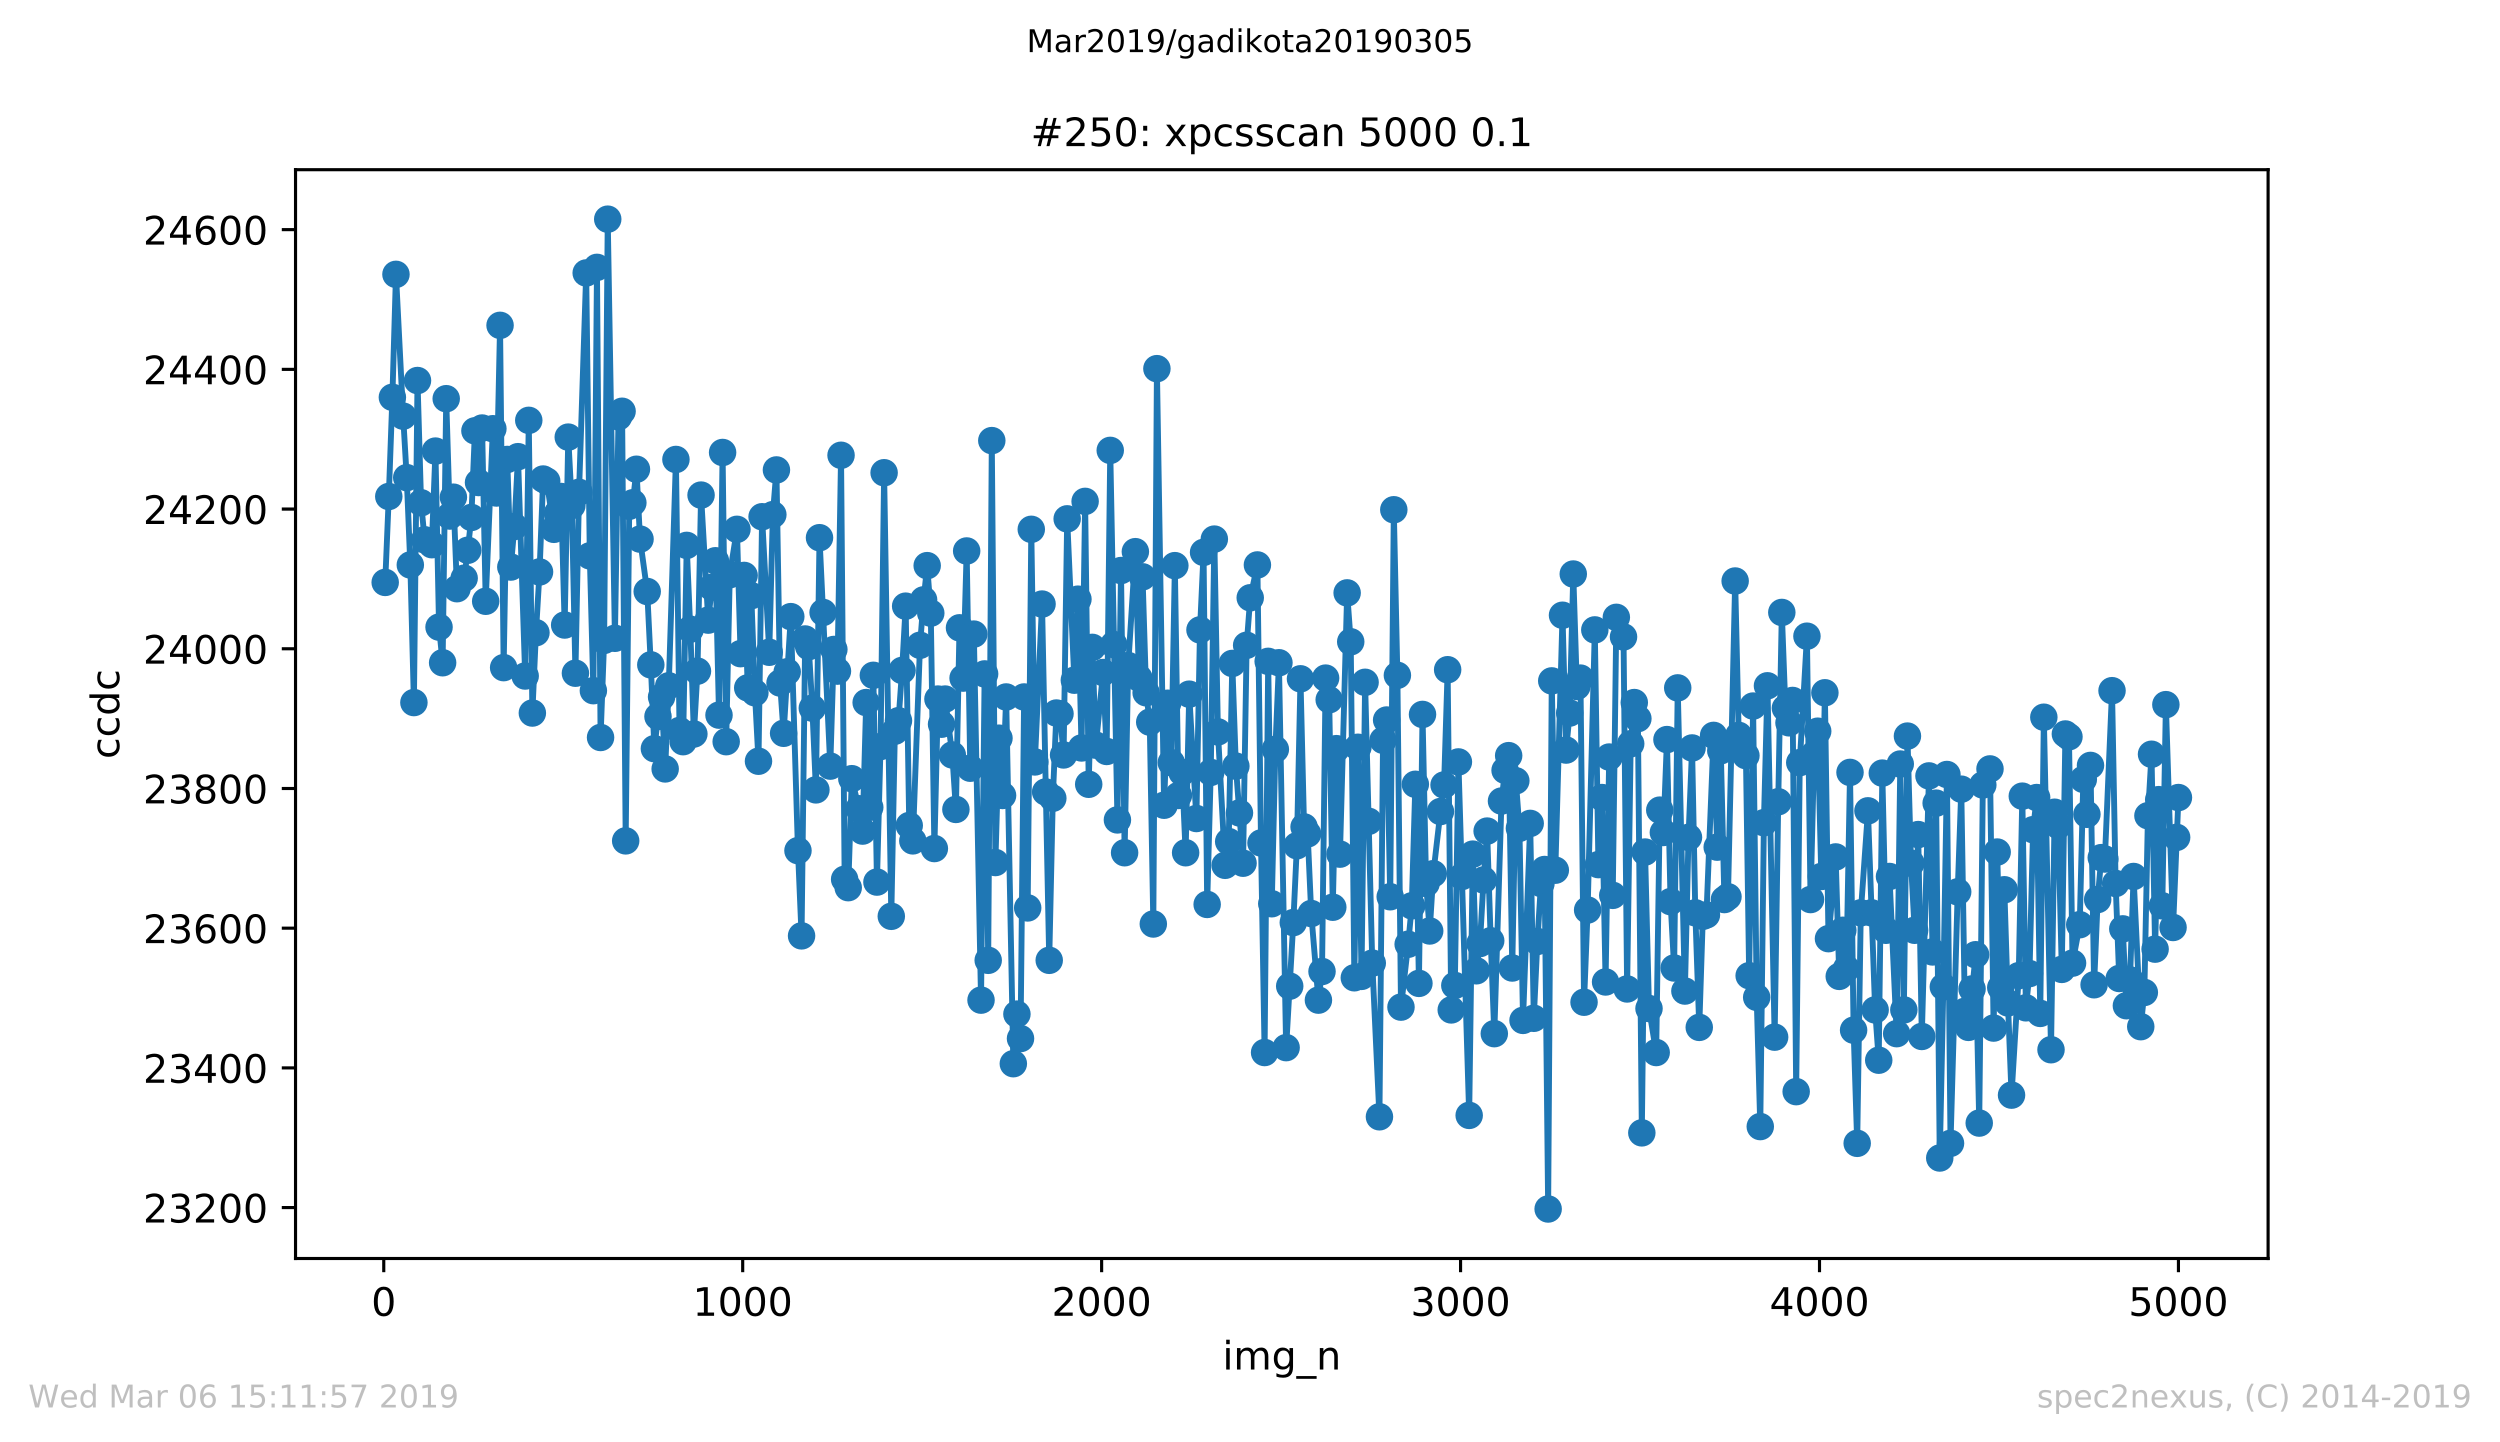
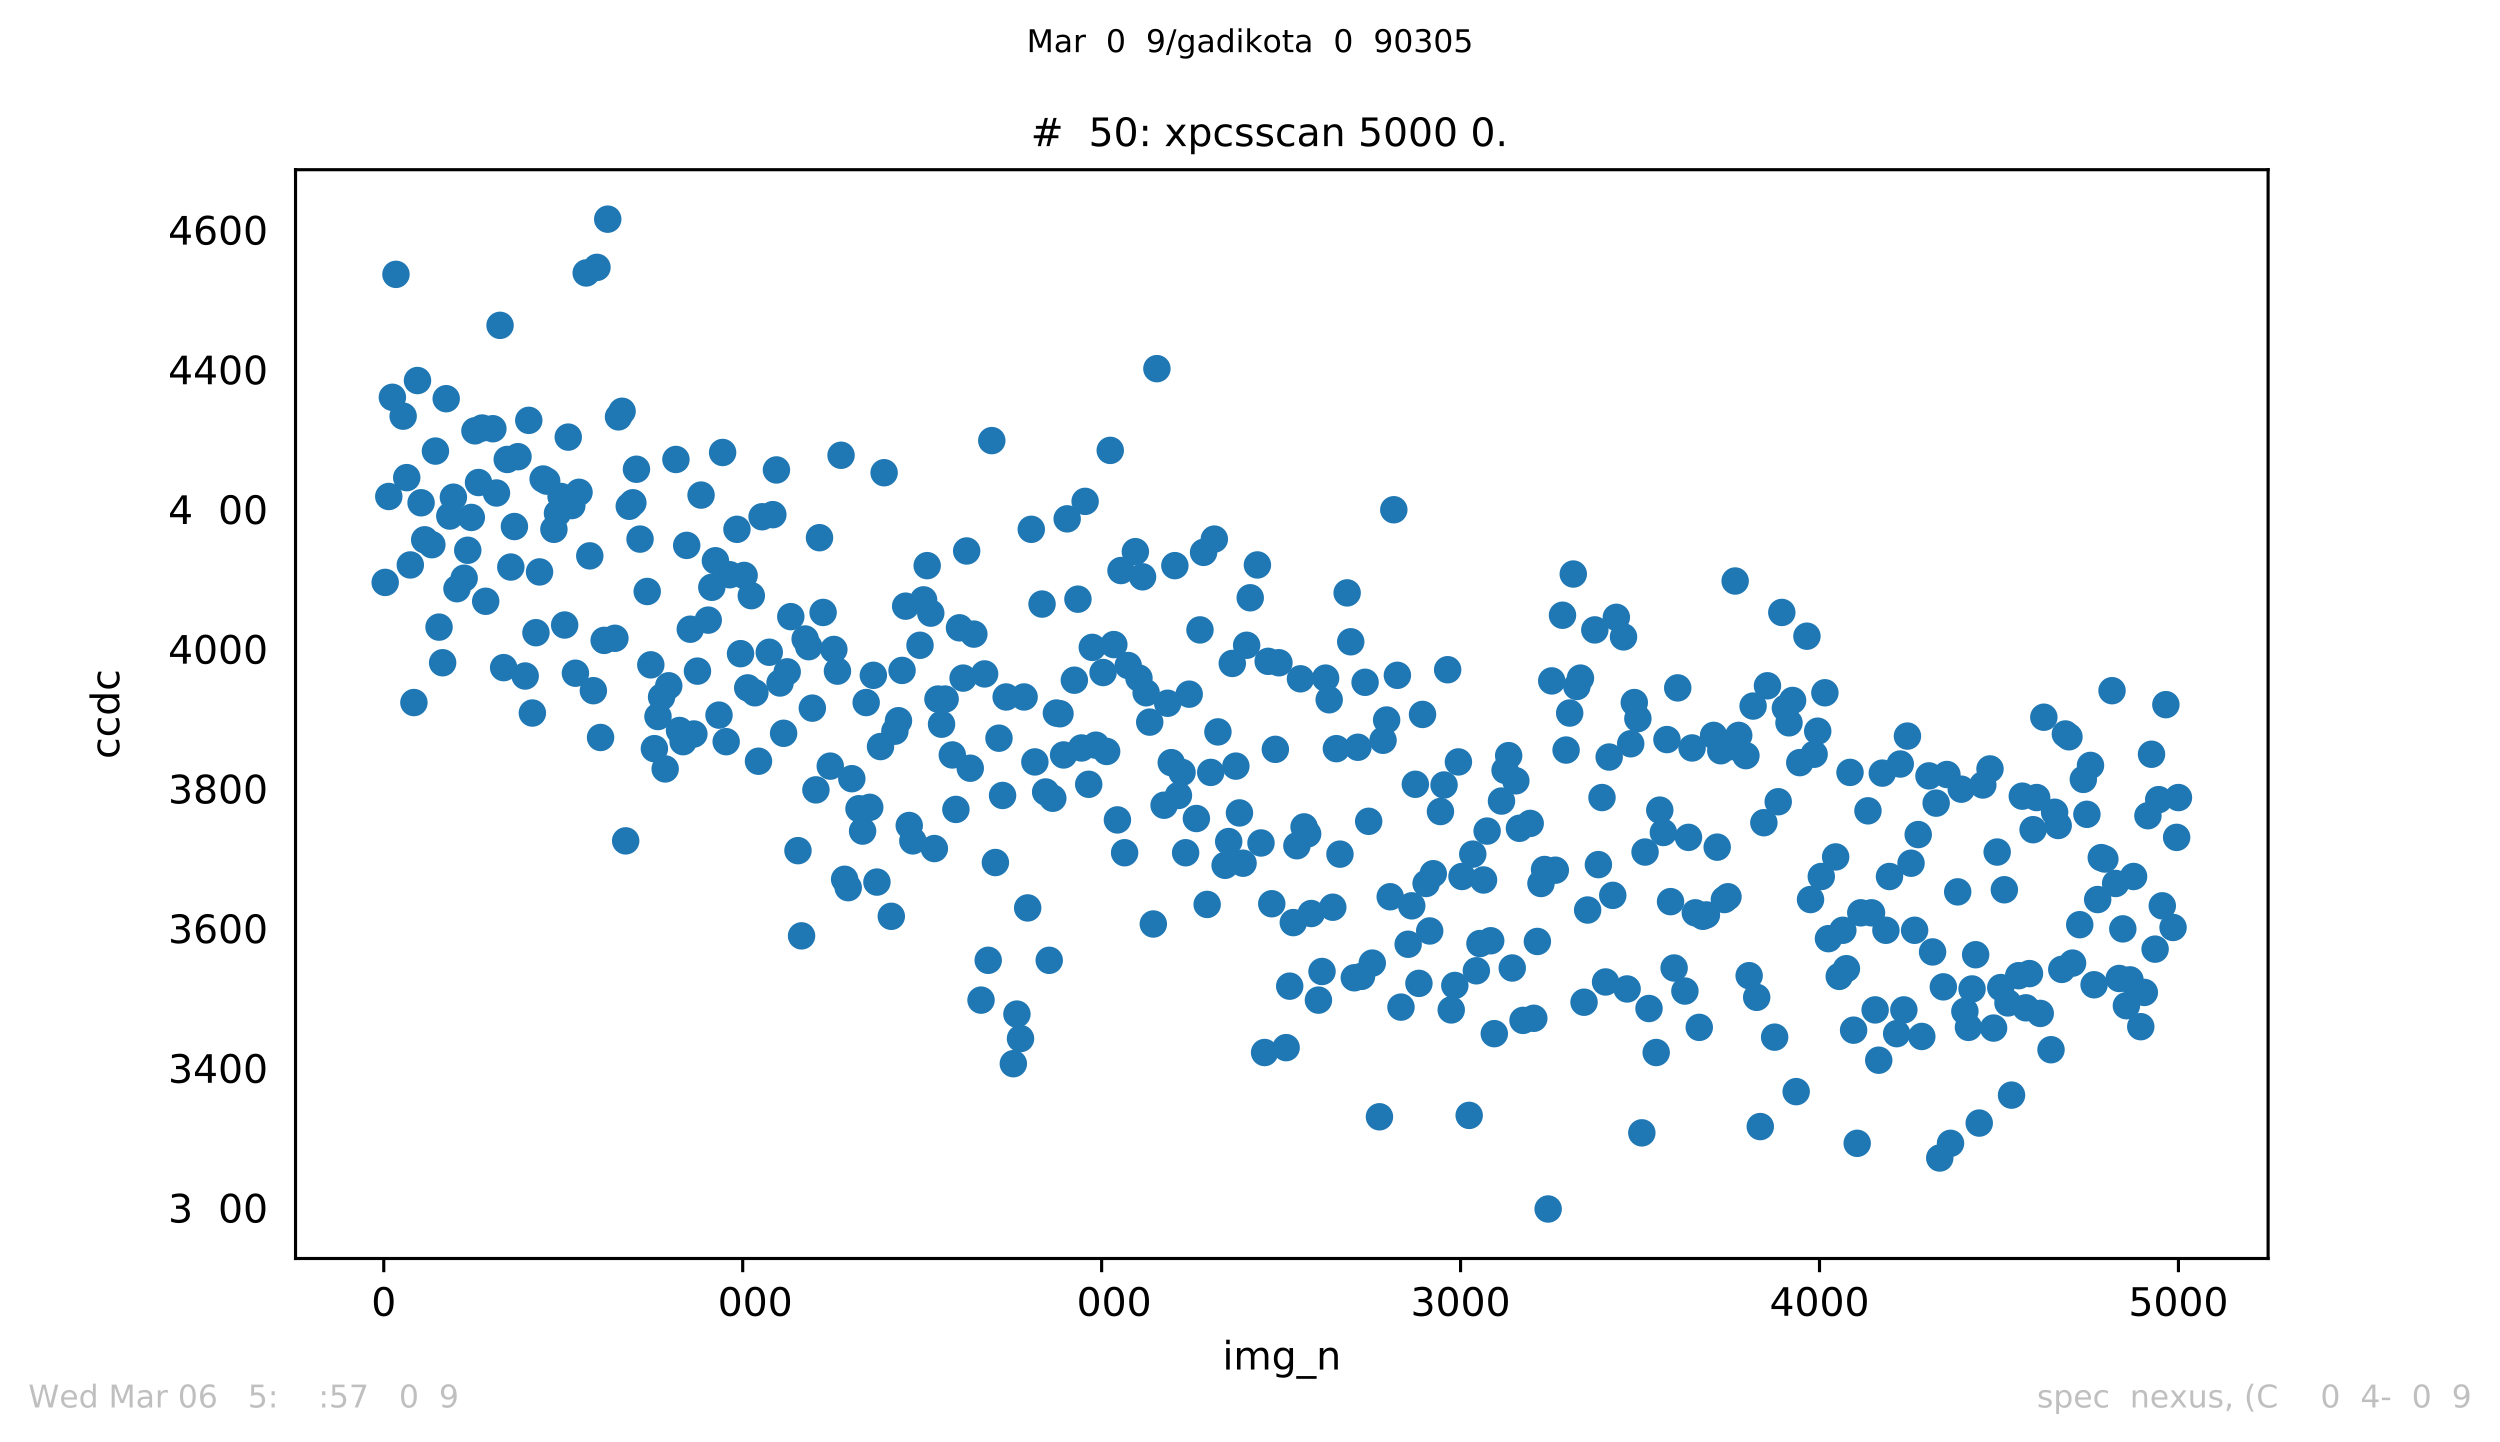
<svg xmlns="http://www.w3.org/2000/svg" xmlns:xlink="http://www.w3.org/1999/xlink" height="367.2pt" version="1.1" viewBox="0 0 636.48 367.2" width="636.48pt">
  <defs>
    <style type="text/css">
*{stroke-linecap:butt;stroke-linejoin:round;white-space:pre;}
  </style>
  </defs>
  <g id="figure_1">
    <g id="patch_1">
      <path d="M 0 367.2  L 636.48 367.2  L 636.48 0  L 0 0  z " style="fill:#ffffff;" />
    </g>
    <g id="axes_1">
      <g id="patch_2">
        <path d="M 75.24 320.4  L 577.44 320.4  L 577.44 43.2  L 75.24 43.2  z " style="fill:#ffffff;" />
      </g>
      <g id="matplotlib.axis_1">
        <g id="xtick_1">
          <g id="line2d_1">
            <defs>
              <path d="M 0 0  L 0 3.5  " id="m44aa59e127" style="stroke:#000000;stroke-width:0.8;" />
            </defs>
            <g>
              <use style="stroke:#000000;stroke-width:0.8;" x="97.702" xlink:href="#m44aa59e127" y="320.4" />
            </g>
          </g>
          <g id="text_1">
            <defs>
              <path d="M 31.781 66.406  Q 24.172 66.406 20.328 58.906  Q 16.5 51.422 16.5 36.375  Q 16.5 21.391 20.328 13.891  Q 24.172 6.391 31.781 6.391  Q 39.453 6.391 43.281 13.891  Q 47.125 21.391 47.125 36.375  Q 47.125 51.422 43.281 58.906  Q 39.453 66.406 31.781 66.406  z M 31.781 74.219  Q 44.047 74.219 50.516 64.516  Q 56.984 54.828 56.984 36.375  Q 56.984 17.969 50.516 8.266  Q 44.047 -1.422 31.781 -1.422  Q 19.531 -1.422 13.062 8.266  Q 6.594 17.969 6.594 36.375  Q 6.594 54.828 13.062 64.516  Q 19.531 74.219 31.781 74.219  z " id="DejaVuSans-48" />
            </defs>
            <g transform="translate(94.52 334.998)scale(0.1 -0.1)">
              <use xlink:href="#DejaVuSans-48" />
            </g>
          </g>
        </g>
        <g id="xtick_2">
          <g id="line2d_2">
            <g>
              <use style="stroke:#000000;stroke-width:0.8;" x="189.084" xlink:href="#m44aa59e127" y="320.4" />
            </g>
          </g>
          <g id="text_2">
            <defs>
-               <path d="M 12.406 8.297  L 28.516 8.297  L 28.516 63.922  L 10.984 60.406  L 10.984 69.391  L 28.422 72.906  L 38.281 72.906  L 38.281 8.297  L 54.391 8.297  L 54.391 0  L 12.406 0  z " id="DejaVuSans-49" />
-             </defs>
+               </defs>
            <g transform="translate(176.359 334.998)scale(0.1 -0.1)">
              <use xlink:href="#DejaVuSans-49" />
              <use x="63.623" xlink:href="#DejaVuSans-48" />
              <use x="127.246" xlink:href="#DejaVuSans-48" />
              <use x="190.869" xlink:href="#DejaVuSans-48" />
            </g>
          </g>
        </g>
        <g id="xtick_3">
          <g id="line2d_3">
            <g>
              <use style="stroke:#000000;stroke-width:0.8;" x="280.466" xlink:href="#m44aa59e127" y="320.4" />
            </g>
          </g>
          <g id="text_3">
            <defs>
-               <path d="M 19.188 8.297  L 53.609 8.297  L 53.609 0  L 7.328 0  L 7.328 8.297  Q 12.938 14.109 22.625 23.891  Q 32.328 33.688 34.812 36.531  Q 39.547 41.844 41.422 45.531  Q 43.312 49.219 43.312 52.781  Q 43.312 58.594 39.234 62.25  Q 35.156 65.922 28.609 65.922  Q 23.969 65.922 18.812 64.312  Q 13.672 62.703 7.812 59.422  L 7.812 69.391  Q 13.766 71.781 18.938 73  Q 24.125 74.219 28.422 74.219  Q 39.75 74.219 46.484 68.547  Q 53.219 62.891 53.219 53.422  Q 53.219 48.922 51.531 44.891  Q 49.859 40.875 45.406 35.406  Q 44.188 33.984 37.641 27.219  Q 31.109 20.453 19.188 8.297  z " id="DejaVuSans-50" />
-             </defs>
+               </defs>
            <g transform="translate(267.741 334.998)scale(0.1 -0.1)">
              <use xlink:href="#DejaVuSans-50" />
              <use x="63.623" xlink:href="#DejaVuSans-48" />
              <use x="127.246" xlink:href="#DejaVuSans-48" />
              <use x="190.869" xlink:href="#DejaVuSans-48" />
            </g>
          </g>
        </g>
        <g id="xtick_4">
          <g id="line2d_4">
            <g>
              <use style="stroke:#000000;stroke-width:0.8;" x="371.848" xlink:href="#m44aa59e127" y="320.4" />
            </g>
          </g>
          <g id="text_4">
            <defs>
              <path d="M 40.578 39.312  Q 47.656 37.797 51.625 33  Q 55.609 28.219 55.609 21.188  Q 55.609 10.406 48.188 4.484  Q 40.766 -1.422 27.094 -1.422  Q 22.516 -1.422 17.656 -0.516  Q 12.797 0.391 7.625 2.203  L 7.625 11.719  Q 11.719 9.328 16.594 8.109  Q 21.484 6.891 26.812 6.891  Q 36.078 6.891 40.938 10.547  Q 45.797 14.203 45.797 21.188  Q 45.797 27.641 41.281 31.266  Q 36.766 34.906 28.719 34.906  L 20.219 34.906  L 20.219 43.016  L 29.109 43.016  Q 36.375 43.016 40.234 45.922  Q 44.094 48.828 44.094 54.297  Q 44.094 59.906 40.109 62.906  Q 36.141 65.922 28.719 65.922  Q 24.656 65.922 20.016 65.031  Q 15.375 64.156 9.812 62.312  L 9.812 71.094  Q 15.438 72.656 20.344 73.438  Q 25.25 74.219 29.594 74.219  Q 40.828 74.219 47.359 69.109  Q 53.906 64.016 53.906 55.328  Q 53.906 49.266 50.438 45.094  Q 46.969 40.922 40.578 39.312  z " id="DejaVuSans-51" />
            </defs>
            <g transform="translate(359.123 334.998)scale(0.1 -0.1)">
              <use xlink:href="#DejaVuSans-51" />
              <use x="63.623" xlink:href="#DejaVuSans-48" />
              <use x="127.246" xlink:href="#DejaVuSans-48" />
              <use x="190.869" xlink:href="#DejaVuSans-48" />
            </g>
          </g>
        </g>
        <g id="xtick_5">
          <g id="line2d_5">
            <g>
              <use style="stroke:#000000;stroke-width:0.8;" x="463.231" xlink:href="#m44aa59e127" y="320.4" />
            </g>
          </g>
          <g id="text_5">
            <defs>
              <path d="M 37.797 64.312  L 12.891 25.391  L 37.797 25.391  z M 35.203 72.906  L 47.609 72.906  L 47.609 25.391  L 58.016 25.391  L 58.016 17.188  L 47.609 17.188  L 47.609 0  L 37.797 0  L 37.797 17.188  L 4.891 17.188  L 4.891 26.703  z " id="DejaVuSans-52" />
            </defs>
            <g transform="translate(450.506 334.998)scale(0.1 -0.1)">
              <use xlink:href="#DejaVuSans-52" />
              <use x="63.623" xlink:href="#DejaVuSans-48" />
              <use x="127.246" xlink:href="#DejaVuSans-48" />
              <use x="190.869" xlink:href="#DejaVuSans-48" />
            </g>
          </g>
        </g>
        <g id="xtick_6">
          <g id="line2d_6">
            <g>
              <use style="stroke:#000000;stroke-width:0.8;" x="554.613" xlink:href="#m44aa59e127" y="320.4" />
            </g>
          </g>
          <g id="text_6">
            <defs>
              <path d="M 10.797 72.906  L 49.516 72.906  L 49.516 64.594  L 19.828 64.594  L 19.828 46.734  Q 21.969 47.469 24.109 47.828  Q 26.266 48.188 28.422 48.188  Q 40.625 48.188 47.75 41.5  Q 54.891 34.812 54.891 23.391  Q 54.891 11.625 47.562 5.094  Q 40.234 -1.422 26.906 -1.422  Q 22.312 -1.422 17.547 -0.641  Q 12.797 0.141 7.719 1.703  L 7.719 11.625  Q 12.109 9.234 16.797 8.062  Q 21.484 6.891 26.703 6.891  Q 35.156 6.891 40.078 11.328  Q 45.016 15.766 45.016 23.391  Q 45.016 31 40.078 35.438  Q 35.156 39.891 26.703 39.891  Q 22.75 39.891 18.812 39.016  Q 14.891 38.141 10.797 36.281  z " id="DejaVuSans-53" />
            </defs>
            <g transform="translate(541.888 334.998)scale(0.1 -0.1)">
              <use xlink:href="#DejaVuSans-53" />
              <use x="63.623" xlink:href="#DejaVuSans-48" />
              <use x="127.246" xlink:href="#DejaVuSans-48" />
              <use x="190.869" xlink:href="#DejaVuSans-48" />
            </g>
          </g>
        </g>
        <g id="text_7">
          <defs>
            <path d="M 9.422 54.688  L 18.406 54.688  L 18.406 0  L 9.422 0  z M 9.422 75.984  L 18.406 75.984  L 18.406 64.594  L 9.422 64.594  z " id="DejaVuSans-105" />
            <path d="M 52 44.188  Q 55.375 50.25 60.062 53.125  Q 64.75 56 71.094 56  Q 79.641 56 84.281 50.016  Q 88.922 44.047 88.922 33.016  L 88.922 0  L 79.891 0  L 79.891 32.719  Q 79.891 40.578 77.094 44.375  Q 74.312 48.188 68.609 48.188  Q 61.625 48.188 57.562 43.547  Q 53.516 38.922 53.516 30.906  L 53.516 0  L 44.484 0  L 44.484 32.719  Q 44.484 40.625 41.703 44.406  Q 38.922 48.188 33.109 48.188  Q 26.219 48.188 22.156 43.531  Q 18.109 38.875 18.109 30.906  L 18.109 0  L 9.078 0  L 9.078 54.688  L 18.109 54.688  L 18.109 46.188  Q 21.188 51.219 25.484 53.609  Q 29.781 56 35.688 56  Q 41.656 56 45.828 52.969  Q 50 49.953 52 44.188  z " id="DejaVuSans-109" />
            <path d="M 45.406 27.984  Q 45.406 37.75 41.375 43.109  Q 37.359 48.484 30.078 48.484  Q 22.859 48.484 18.828 43.109  Q 14.797 37.75 14.797 27.984  Q 14.797 18.266 18.828 12.891  Q 22.859 7.516 30.078 7.516  Q 37.359 7.516 41.375 12.891  Q 45.406 18.266 45.406 27.984  z M 54.391 6.781  Q 54.391 -7.172 48.188 -13.984  Q 42 -20.797 29.203 -20.797  Q 24.469 -20.797 20.266 -20.094  Q 16.062 -19.391 12.109 -17.922  L 12.109 -9.188  Q 16.062 -11.328 19.922 -12.344  Q 23.781 -13.375 27.781 -13.375  Q 36.625 -13.375 41.016 -8.766  Q 45.406 -4.156 45.406 5.172  L 45.406 9.625  Q 42.625 4.781 38.281 2.391  Q 33.938 0 27.875 0  Q 17.828 0 11.672 7.656  Q 5.516 15.328 5.516 27.984  Q 5.516 40.672 11.672 48.328  Q 17.828 56 27.875 56  Q 33.938 56 38.281 53.609  Q 42.625 51.219 45.406 46.391  L 45.406 54.688  L 54.391 54.688  z " id="DejaVuSans-103" />
            <path d="M 50.984 -16.609  L 50.984 -23.578  L -0.984 -23.578  L -0.984 -16.609  z " id="DejaVuSans-95" />
            <path d="M 54.891 33.016  L 54.891 0  L 45.906 0  L 45.906 32.719  Q 45.906 40.484 42.875 44.328  Q 39.844 48.188 33.797 48.188  Q 26.516 48.188 22.312 43.547  Q 18.109 38.922 18.109 30.906  L 18.109 0  L 9.078 0  L 9.078 54.688  L 18.109 54.688  L 18.109 46.188  Q 21.344 51.125 25.703 53.562  Q 30.078 56 35.797 56  Q 45.219 56 50.047 50.172  Q 54.891 44.344 54.891 33.016  z " id="DejaVuSans-110" />
          </defs>
          <g transform="translate(311.238 348.677)scale(0.1 -0.1)">
            <use xlink:href="#DejaVuSans-105" />
            <use x="27.783" xlink:href="#DejaVuSans-109" />
            <use x="125.195" xlink:href="#DejaVuSans-103" />
            <use x="188.672" xlink:href="#DejaVuSans-95" />
            <use x="238.672" xlink:href="#DejaVuSans-110" />
          </g>
        </g>
      </g>
      <g id="matplotlib.axis_2">
        <g id="ytick_1">
          <g id="line2d_7">
            <defs>
-               <path d="M 0 0  L -3.5 0  " id="m61f85d0f20" style="stroke:#000000;stroke-width:0.8;" />
-             </defs>
+               </defs>
            <g>
              <use style="stroke:#000000;stroke-width:0.8;" x="75.24" xlink:href="#m61f85d0f20" y="307.444" />
            </g>
          </g>
          <g id="text_8">
            <g transform="translate(36.428 311.244)scale(0.1 -0.1)">
              <use xlink:href="#DejaVuSans-50" />
              <use x="63.623" xlink:href="#DejaVuSans-51" />
              <use x="127.246" xlink:href="#DejaVuSans-50" />
              <use x="190.869" xlink:href="#DejaVuSans-48" />
              <use x="254.492" xlink:href="#DejaVuSans-48" />
            </g>
          </g>
        </g>
        <g id="ytick_2">
          <g id="line2d_8">
            <g>
              <use style="stroke:#000000;stroke-width:0.8;" x="75.24" xlink:href="#m61f85d0f20" y="271.876" />
            </g>
          </g>
          <g id="text_9">
            <g transform="translate(36.428 275.675)scale(0.1 -0.1)">
              <use xlink:href="#DejaVuSans-50" />
              <use x="63.623" xlink:href="#DejaVuSans-51" />
              <use x="127.246" xlink:href="#DejaVuSans-52" />
              <use x="190.869" xlink:href="#DejaVuSans-48" />
              <use x="254.492" xlink:href="#DejaVuSans-48" />
            </g>
          </g>
        </g>
        <g id="ytick_3">
          <g id="line2d_9">
            <g>
              <use style="stroke:#000000;stroke-width:0.8;" x="75.24" xlink:href="#m61f85d0f20" y="236.308" />
            </g>
          </g>
          <g id="text_10">
            <defs>
              <path d="M 33.016 40.375  Q 26.375 40.375 22.484 35.828  Q 18.609 31.297 18.609 23.391  Q 18.609 15.531 22.484 10.953  Q 26.375 6.391 33.016 6.391  Q 39.656 6.391 43.531 10.953  Q 47.406 15.531 47.406 23.391  Q 47.406 31.297 43.531 35.828  Q 39.656 40.375 33.016 40.375  z M 52.594 71.297  L 52.594 62.312  Q 48.875 64.062 45.094 64.984  Q 41.312 65.922 37.594 65.922  Q 27.828 65.922 22.672 59.328  Q 17.531 52.734 16.797 39.406  Q 19.672 43.656 24.016 45.922  Q 28.375 48.188 33.594 48.188  Q 44.578 48.188 50.953 41.516  Q 57.328 34.859 57.328 23.391  Q 57.328 12.156 50.688 5.359  Q 44.047 -1.422 33.016 -1.422  Q 20.359 -1.422 13.672 8.266  Q 6.984 17.969 6.984 36.375  Q 6.984 53.656 15.188 63.938  Q 23.391 74.219 37.203 74.219  Q 40.922 74.219 44.703 73.484  Q 48.484 72.75 52.594 71.297  z " id="DejaVuSans-54" />
            </defs>
            <g transform="translate(36.428 240.107)scale(0.1 -0.1)">
              <use xlink:href="#DejaVuSans-50" />
              <use x="63.623" xlink:href="#DejaVuSans-51" />
              <use x="127.246" xlink:href="#DejaVuSans-54" />
              <use x="190.869" xlink:href="#DejaVuSans-48" />
              <use x="254.492" xlink:href="#DejaVuSans-48" />
            </g>
          </g>
        </g>
        <g id="ytick_4">
          <g id="line2d_10">
            <g>
              <use style="stroke:#000000;stroke-width:0.8;" x="75.24" xlink:href="#m61f85d0f20" y="200.74" />
            </g>
          </g>
          <g id="text_11">
            <defs>
              <path d="M 31.781 34.625  Q 24.75 34.625 20.719 30.859  Q 16.703 27.094 16.703 20.516  Q 16.703 13.922 20.719 10.156  Q 24.75 6.391 31.781 6.391  Q 38.812 6.391 42.859 10.172  Q 46.922 13.969 46.922 20.516  Q 46.922 27.094 42.891 30.859  Q 38.875 34.625 31.781 34.625  z M 21.922 38.812  Q 15.578 40.375 12.031 44.719  Q 8.5 49.078 8.5 55.328  Q 8.5 64.062 14.719 69.141  Q 20.953 74.219 31.781 74.219  Q 42.672 74.219 48.875 69.141  Q 55.078 64.062 55.078 55.328  Q 55.078 49.078 51.531 44.719  Q 48 40.375 41.703 38.812  Q 48.828 37.156 52.797 32.312  Q 56.781 27.484 56.781 20.516  Q 56.781 9.906 50.312 4.234  Q 43.844 -1.422 31.781 -1.422  Q 19.734 -1.422 13.25 4.234  Q 6.781 9.906 6.781 20.516  Q 6.781 27.484 10.781 32.312  Q 14.797 37.156 21.922 38.812  z M 18.312 54.391  Q 18.312 48.734 21.844 45.562  Q 25.391 42.391 31.781 42.391  Q 38.141 42.391 41.719 45.562  Q 45.312 48.734 45.312 54.391  Q 45.312 60.062 41.719 63.234  Q 38.141 66.406 31.781 66.406  Q 25.391 66.406 21.844 63.234  Q 18.312 60.062 18.312 54.391  z " id="DejaVuSans-56" />
            </defs>
            <g transform="translate(36.428 204.539)scale(0.1 -0.1)">
              <use xlink:href="#DejaVuSans-50" />
              <use x="63.623" xlink:href="#DejaVuSans-51" />
              <use x="127.246" xlink:href="#DejaVuSans-56" />
              <use x="190.869" xlink:href="#DejaVuSans-48" />
              <use x="254.492" xlink:href="#DejaVuSans-48" />
            </g>
          </g>
        </g>
        <g id="ytick_5">
          <g id="line2d_11">
            <g>
              <use style="stroke:#000000;stroke-width:0.8;" x="75.24" xlink:href="#m61f85d0f20" y="165.172" />
            </g>
          </g>
          <g id="text_12">
            <g transform="translate(36.428 168.971)scale(0.1 -0.1)">
              <use xlink:href="#DejaVuSans-50" />
              <use x="63.623" xlink:href="#DejaVuSans-52" />
              <use x="127.246" xlink:href="#DejaVuSans-48" />
              <use x="190.869" xlink:href="#DejaVuSans-48" />
              <use x="254.492" xlink:href="#DejaVuSans-48" />
            </g>
          </g>
        </g>
        <g id="ytick_6">
          <g id="line2d_12">
            <g>
              <use style="stroke:#000000;stroke-width:0.8;" x="75.24" xlink:href="#m61f85d0f20" y="129.604" />
            </g>
          </g>
          <g id="text_13">
            <g transform="translate(36.428 133.403)scale(0.1 -0.1)">
              <use xlink:href="#DejaVuSans-50" />
              <use x="63.623" xlink:href="#DejaVuSans-52" />
              <use x="127.246" xlink:href="#DejaVuSans-50" />
              <use x="190.869" xlink:href="#DejaVuSans-48" />
              <use x="254.492" xlink:href="#DejaVuSans-48" />
            </g>
          </g>
        </g>
        <g id="ytick_7">
          <g id="line2d_13">
            <g>
              <use style="stroke:#000000;stroke-width:0.8;" x="75.24" xlink:href="#m61f85d0f20" y="94.036" />
            </g>
          </g>
          <g id="text_14">
            <g transform="translate(36.428 97.835)scale(0.1 -0.1)">
              <use xlink:href="#DejaVuSans-50" />
              <use x="63.623" xlink:href="#DejaVuSans-52" />
              <use x="127.246" xlink:href="#DejaVuSans-52" />
              <use x="190.869" xlink:href="#DejaVuSans-48" />
              <use x="254.492" xlink:href="#DejaVuSans-48" />
            </g>
          </g>
        </g>
        <g id="ytick_8">
          <g id="line2d_14">
            <g>
              <use style="stroke:#000000;stroke-width:0.8;" x="75.24" xlink:href="#m61f85d0f20" y="58.468" />
            </g>
          </g>
          <g id="text_15">
            <g transform="translate(36.428 62.267)scale(0.1 -0.1)">
              <use xlink:href="#DejaVuSans-50" />
              <use x="63.623" xlink:href="#DejaVuSans-52" />
              <use x="127.246" xlink:href="#DejaVuSans-54" />
              <use x="190.869" xlink:href="#DejaVuSans-48" />
              <use x="254.492" xlink:href="#DejaVuSans-48" />
            </g>
          </g>
        </g>
        <g id="text_16">
          <defs>
            <path d="M 48.781 52.594  L 48.781 44.188  Q 44.969 46.297 41.141 47.344  Q 37.312 48.391 33.406 48.391  Q 24.656 48.391 19.812 42.844  Q 14.984 37.312 14.984 27.297  Q 14.984 17.281 19.812 11.734  Q 24.656 6.203 33.406 6.203  Q 37.312 6.203 41.141 7.25  Q 44.969 8.297 48.781 10.406  L 48.781 2.094  Q 45.016 0.344 40.984 -0.531  Q 36.969 -1.422 32.422 -1.422  Q 20.062 -1.422 12.781 6.344  Q 5.516 14.109 5.516 27.297  Q 5.516 40.672 12.859 48.328  Q 20.219 56 33.016 56  Q 37.156 56 41.109 55.141  Q 45.062 54.297 48.781 52.594  z " id="DejaVuSans-99" />
            <path d="M 45.406 46.391  L 45.406 75.984  L 54.391 75.984  L 54.391 0  L 45.406 0  L 45.406 8.203  Q 42.578 3.328 38.25 0.953  Q 33.938 -1.422 27.875 -1.422  Q 17.969 -1.422 11.734 6.484  Q 5.516 14.406 5.516 27.297  Q 5.516 40.188 11.734 48.094  Q 17.969 56 27.875 56  Q 33.938 56 38.25 53.625  Q 42.578 51.266 45.406 46.391  z M 14.797 27.297  Q 14.797 17.391 18.875 11.75  Q 22.953 6.109 30.078 6.109  Q 37.203 6.109 41.297 11.75  Q 45.406 17.391 45.406 27.297  Q 45.406 37.203 41.297 42.844  Q 37.203 48.484 30.078 48.484  Q 22.953 48.484 18.875 42.844  Q 14.797 37.203 14.797 27.297  z " id="DejaVuSans-100" />
          </defs>
          <g transform="translate(30.348 193.222)rotate(-90)scale(0.1 -0.1)">
            <use xlink:href="#DejaVuSans-99" />
            <use x="54.98" xlink:href="#DejaVuSans-99" />
            <use x="109.961" xlink:href="#DejaVuSans-100" />
            <use x="173.438" xlink:href="#DejaVuSans-99" />
          </g>
        </g>
      </g>
      <g id="line2d_15">
-         <path clip-path="url(#pe4e98197f3)" d="M 98.067 148.277  L 98.981 126.403  L 99.895 101.149  L 100.809 69.849  L 102.636 105.951  L 103.55 121.601  L 104.464 143.831  L 105.378 178.866  L 106.292 96.881  L 107.205 128.003  L 108.119 137.429  L 109.947 138.674  L 110.861 114.843  L 111.775 159.659  L 112.688 168.729  L 113.602 101.505  L 114.516 131.382  L 115.43 126.581  L 116.344 149.878  L 118.171 147.21  L 119.085 140.096  L 119.999 131.738  L 120.913 109.686  L 121.827 122.846  L 122.74 108.974  L 123.654 153.079  L 125.482 109.152  L 126.396 125.513  L 127.31 82.832  L 128.223 169.974  L 129.137 116.977  L 130.051 144.365  L 130.965 134.05  L 131.879 116.266  L 133.706 172.108  L 134.62 107.018  L 135.534 181.533  L 136.448 161.082  L 137.362 145.609  L 138.275 121.957  L 139.189 122.49  L 141.017 134.761  L 142.845 126.403  L 143.758 159.125  L 144.672 111.286  L 145.586 128.715  L 146.5 171.396  L 147.414 125.336  L 149.241 69.494  L 150.155 141.519  L 151.069 175.842  L 151.983 68.071  L 152.897 187.758  L 153.81 163.038  L 154.724 55.8  L 156.552 162.504  L 157.466 106.129  L 158.38 104.706  L 159.293 214.078  L 160.207 128.892  L 161.121 128.003  L 162.035 119.467  L 162.949 137.251  L 164.776 150.589  L 165.69 169.262  L 166.604 190.603  L 167.518 182.422  L 168.432 177.443  L 169.345 195.76  L 170.259 174.597  L 172.087 116.977  L 173.001 185.979  L 173.914 188.825  L 174.828 138.852  L 175.742 160.192  L 176.656 186.868  L 177.57 170.863  L 178.484 126.047  L 180.311 157.88  L 181.225 149.522  L 182.139 142.764  L 183.053 182.067  L 183.967 115.199  L 184.88 188.825  L 185.794 146.321  L 187.622 134.761  L 188.536 166.417  L 189.449 146.499  L 190.363 175.131  L 191.277 151.656  L 192.191 176.376  L 193.105 193.804  L 194.019 131.56  L 195.846 166.061  L 196.76 131.027  L 197.674 119.645  L 198.588 173.886  L 199.502 186.691  L 201.329 156.991  L 203.157 216.568  L 204.071 238.264  L 204.984 162.682  L 205.898 164.638  L 206.812 180.288  L 207.726 201.096  L 208.64 136.895  L 211.381 195.049  L 212.295 165.35  L 213.209 170.863  L 214.123 115.91  L 215.036 223.859  L 215.95 225.993  L 216.864 198.25  L 218.692 205.897  L 219.606 211.588  L 220.519 178.866  L 221.433 205.542  L 222.347 171.93  L 223.261 224.571  L 224.175 190.07  L 225.089 120.356  L 226.916 233.285  L 227.83 186.157  L 228.744 183.489  L 229.658 170.685  L 230.571 154.324  L 231.485 210.166  L 232.399 214.078  L 234.227 164.283  L 235.141 152.723  L 236.054 144.009  L 236.968 156.102  L 237.882 216.034  L 238.796 177.976  L 239.71 184.379  L 240.624 177.976  L 242.451 192.204  L 243.365 206.075  L 244.279 159.837  L 245.193 172.641  L 246.106 140.274  L 247.02 195.583  L 247.934 161.437  L 249.762 254.626  L 250.676 171.574  L 251.589 244.489  L 252.503 112.175  L 253.417 219.591  L 254.331 187.935  L 255.245 202.518  L 256.158 177.443  L 257.986 270.809  L 258.9 258.182  L 259.814 264.407  L 260.728 177.443  L 261.641 231.151  L 262.555 134.761  L 263.469 193.982  L 265.297 153.79  L 267.124 244.489  L 268.038 203.23  L 268.952 181.533  L 269.866 181.711  L 270.78 192.204  L 271.693 132.094  L 273.521 173.175  L 274.435 152.545  L 275.349 190.425  L 276.263 127.648  L 277.176 199.673  L 278.09 164.816  L 279.004 189.714  L 280.832 171.218  L 281.745 191.314  L 282.659 114.665  L 284.487 208.743  L 285.401 145.254  L 286.315 217.101  L 287.228 169.44  L 289.056 140.452  L 289.97 172.641  L 290.884 146.854  L 291.798 176.376  L 292.711 183.845  L 293.625 235.241  L 294.539 93.858  L 296.367 205.008  L 297.28 179.043  L 298.194 194.16  L 299.108 144.009  L 300.022 202.518  L 300.936 196.65  L 301.85 217.101  L 302.763 176.732  L 304.591 208.387  L 305.505 160.37  L 306.419 140.63  L 307.333 230.262  L 308.246 196.65  L 309.16 137.251  L 310.074 186.335  L 311.902 220.302  L 312.815 214.256  L 313.729 168.907  L 314.643 195.049  L 316.471 219.769  L 317.385 164.283  L 318.298 152.19  L 320.126 143.831  L 321.04 214.612  L 321.954 267.964  L 322.867 168.373  L 323.781 230.084  L 324.695 190.781  L 325.609 168.729  L 327.437 266.719  L 329.264 234.885  L 330.178 215.323  L 331.092 172.819  L 332.006 210.521  L 332.92 212.3  L 333.833 232.573  L 335.661 254.626  L 336.575 247.334  L 337.489 172.641  L 338.402 178.154  L 339.316 230.973  L 340.23 190.603  L 341.144 217.457  L 342.972 150.945  L 343.885 163.394  L 344.799 248.935  L 345.713 190.247  L 346.627 248.579  L 347.541 173.708  L 349.368 245.2  L 351.196 284.325  L 352.11 188.469  L 353.024 183.312  L 353.937 228.305  L 354.851 129.782  L 355.765 171.93  L 356.679 256.404  L 358.507 240.398  L 359.42 230.617  L 360.334 199.673  L 361.248 250.358  L 362.162 181.889  L 363.076 224.926  L 363.989 237.019  L 364.903 222.437  L 366.731 206.609  L 367.645 199.851  L 368.559 170.507  L 369.472 257.115  L 370.386 250.891  L 371.3 193.982  L 374.042 283.969  L 374.955 217.457  L 375.869 247.156  L 376.783 240.221  L 377.697 224.037  L 378.611 211.588  L 379.524 239.509  L 380.438 263.162  L 382.266 203.941  L 383.18 196.116  L 384.094 192.382  L 385.007 246.445  L 385.921 198.784  L 386.835 210.877  L 387.749 259.783  L 389.576 209.632  L 390.49 259.25  L 391.404 239.687  L 392.318 224.926  L 393.232 221.37  L 394.146 307.8  L 395.059 173.353  L 395.973 221.547  L 397.801 156.636  L 398.715 190.959  L 399.629 181.533  L 400.542 146.143  L 401.456 174.775  L 402.37 172.641  L 403.284 255.159  L 404.198 231.684  L 406.025 160.37  L 406.939 220.125  L 407.853 203.052  L 408.767 250.002  L 409.681 192.737  L 410.594 227.95  L 411.508 157.169  L 413.336 162.149  L 414.25 251.78  L 415.163 189.358  L 416.077 178.866  L 416.991 182.956  L 417.996 288.415  L 418.819 216.923  L 419.824 256.76  L 421.652 267.964  L 422.565 206.253  L 423.479 211.944  L 424.393 188.291  L 425.307 229.55  L 426.221 246.445  L 427.135 175.131  L 428.962 252.314  L 429.876 213.189  L 430.79 190.425  L 431.612 232.396  L 432.617 261.561  L 433.531 233.285  L 434.445 232.929  L 436.273 187.224  L 437.187 215.679  L 438.1 191.137  L 439.014 229.017  L 439.928 228.305  L 441.756 147.921  L 442.67 187.224  L 444.497 192.382  L 445.32 248.401  L 446.325 179.755  L 447.239 253.914  L 448.152 286.815  L 449.066 209.454  L 449.98 174.597  L 451.808 264.051  L 452.722 204.119  L 453.635 155.924  L 454.549 180.288  L 455.463 184.023  L 456.377 178.332  L 457.291 277.923  L 458.205 194.16  L 460.032 161.971  L 460.946 229.017  L 461.86 192.026  L 462.774 186.157  L 463.687 223.148  L 464.601 176.376  L 465.515 238.976  L 467.343 218.168  L 468.257 248.579  L 469.17 236.842  L 470.084 246.623  L 470.998 196.65  L 471.912 262.273  L 472.826 291.083  L 473.739 232.396  L 475.567 206.431  L 477.395 257.115  L 478.309 269.92  L 479.222 196.828  L 480.136 236.842  L 481.05 223.148  L 482.878 263.162  L 483.792 194.516  L 484.705 257.115  L 485.619 187.402  L 486.533 219.769  L 487.447 236.842  L 488.361 212.477  L 489.274 263.873  L 491.102 197.539  L 492.016 242.355  L 492.93 204.475  L 493.844 294.818  L 494.757 251.247  L 495.671 197.183  L 496.585 291.083  L 498.413 227.06  L 499.326 200.918  L 500.24 257.471  L 501.154 261.561  L 502.982 243.066  L 503.896 285.926  L 504.809 199.851  L 506.637 195.76  L 507.551 261.739  L 508.465 216.923  L 509.379 251.425  L 510.292 226.527  L 511.206 255.337  L 512.12 278.812  L 513.948 248.401  L 514.861 202.696  L 515.775 256.582  L 516.689 247.868  L 517.603 211.233  L 518.517 203.052  L 519.431 258.005  L 520.344 182.6  L 522.172 267.252  L 523.086 206.787  L 524 210.166  L 524.914 246.801  L 525.827 186.868  L 526.741 187.58  L 527.655 245.2  L 529.483 235.419  L 530.396 198.428  L 531.31 207.32  L 532.224 194.871  L 533.138 250.713  L 534.052 229.017  L 534.966 218.346  L 535.879 218.702  L 537.707 175.842  L 538.621 224.926  L 539.535 249.113  L 540.448 236.486  L 541.362 256.048  L 542.276 249.468  L 543.19 223.148  L 545.018 261.384  L 545.931 252.669  L 546.845 207.676  L 547.759 192.026  L 548.673 241.643  L 549.587 203.585  L 550.501 230.617  L 551.414 179.399  L 553.242 236.13  L 554.613 203.052  L 554.613 203.052  " style="fill:none;stroke:#1f77b4;stroke-linecap:square;stroke-width:1.5;" />
        <defs>
          <path d="M 0 3  C 0.796 3 1.559 2.684 2.121 2.121  C 2.684 1.559 3 0.796 3 0  C 3 -0.796 2.684 -1.559 2.121 -2.121  C 1.559 -2.684 0.796 -3 0 -3  C -0.796 -3 -1.559 -2.684 -2.121 -2.121  C -2.684 -1.559 -3 -0.796 -3 0  C -3 0.796 -2.684 1.559 -2.121 2.121  C -1.559 2.684 -0.796 3 0 3  z " id="m2a484cbca6" style="stroke:#1f77b4;" />
        </defs>
        <g clip-path="url(#pe4e98197f3)">
          <use style="fill:#1f77b4;stroke:#1f77b4;" x="98.067" xlink:href="#m2a484cbca6" y="148.277" />
          <use style="fill:#1f77b4;stroke:#1f77b4;" x="98.981" xlink:href="#m2a484cbca6" y="126.403" />
          <use style="fill:#1f77b4;stroke:#1f77b4;" x="99.895" xlink:href="#m2a484cbca6" y="101.149" />
          <use style="fill:#1f77b4;stroke:#1f77b4;" x="100.809" xlink:href="#m2a484cbca6" y="69.849" />
          <use style="fill:#1f77b4;stroke:#1f77b4;" x="102.636" xlink:href="#m2a484cbca6" y="105.951" />
          <use style="fill:#1f77b4;stroke:#1f77b4;" x="103.55" xlink:href="#m2a484cbca6" y="121.601" />
          <use style="fill:#1f77b4;stroke:#1f77b4;" x="104.464" xlink:href="#m2a484cbca6" y="143.831" />
          <use style="fill:#1f77b4;stroke:#1f77b4;" x="105.378" xlink:href="#m2a484cbca6" y="178.866" />
          <use style="fill:#1f77b4;stroke:#1f77b4;" x="106.292" xlink:href="#m2a484cbca6" y="96.881" />
          <use style="fill:#1f77b4;stroke:#1f77b4;" x="107.205" xlink:href="#m2a484cbca6" y="128.003" />
          <use style="fill:#1f77b4;stroke:#1f77b4;" x="108.119" xlink:href="#m2a484cbca6" y="137.429" />
          <use style="fill:#1f77b4;stroke:#1f77b4;" x="109.947" xlink:href="#m2a484cbca6" y="138.674" />
          <use style="fill:#1f77b4;stroke:#1f77b4;" x="110.861" xlink:href="#m2a484cbca6" y="114.843" />
          <use style="fill:#1f77b4;stroke:#1f77b4;" x="111.775" xlink:href="#m2a484cbca6" y="159.659" />
          <use style="fill:#1f77b4;stroke:#1f77b4;" x="112.688" xlink:href="#m2a484cbca6" y="168.729" />
          <use style="fill:#1f77b4;stroke:#1f77b4;" x="113.602" xlink:href="#m2a484cbca6" y="101.505" />
          <use style="fill:#1f77b4;stroke:#1f77b4;" x="114.516" xlink:href="#m2a484cbca6" y="131.382" />
          <use style="fill:#1f77b4;stroke:#1f77b4;" x="115.43" xlink:href="#m2a484cbca6" y="126.581" />
          <use style="fill:#1f77b4;stroke:#1f77b4;" x="116.344" xlink:href="#m2a484cbca6" y="149.878" />
          <use style="fill:#1f77b4;stroke:#1f77b4;" x="118.171" xlink:href="#m2a484cbca6" y="147.21" />
          <use style="fill:#1f77b4;stroke:#1f77b4;" x="119.085" xlink:href="#m2a484cbca6" y="140.096" />
          <use style="fill:#1f77b4;stroke:#1f77b4;" x="119.999" xlink:href="#m2a484cbca6" y="131.738" />
          <use style="fill:#1f77b4;stroke:#1f77b4;" x="120.913" xlink:href="#m2a484cbca6" y="109.686" />
          <use style="fill:#1f77b4;stroke:#1f77b4;" x="121.827" xlink:href="#m2a484cbca6" y="122.846" />
          <use style="fill:#1f77b4;stroke:#1f77b4;" x="122.74" xlink:href="#m2a484cbca6" y="108.974" />
          <use style="fill:#1f77b4;stroke:#1f77b4;" x="123.654" xlink:href="#m2a484cbca6" y="153.079" />
          <use style="fill:#1f77b4;stroke:#1f77b4;" x="125.482" xlink:href="#m2a484cbca6" y="109.152" />
          <use style="fill:#1f77b4;stroke:#1f77b4;" x="126.396" xlink:href="#m2a484cbca6" y="125.513" />
          <use style="fill:#1f77b4;stroke:#1f77b4;" x="127.31" xlink:href="#m2a484cbca6" y="82.832" />
          <use style="fill:#1f77b4;stroke:#1f77b4;" x="128.223" xlink:href="#m2a484cbca6" y="169.974" />
          <use style="fill:#1f77b4;stroke:#1f77b4;" x="129.137" xlink:href="#m2a484cbca6" y="116.977" />
          <use style="fill:#1f77b4;stroke:#1f77b4;" x="130.051" xlink:href="#m2a484cbca6" y="144.365" />
          <use style="fill:#1f77b4;stroke:#1f77b4;" x="130.965" xlink:href="#m2a484cbca6" y="134.05" />
          <use style="fill:#1f77b4;stroke:#1f77b4;" x="131.879" xlink:href="#m2a484cbca6" y="116.266" />
          <use style="fill:#1f77b4;stroke:#1f77b4;" x="133.706" xlink:href="#m2a484cbca6" y="172.108" />
          <use style="fill:#1f77b4;stroke:#1f77b4;" x="134.62" xlink:href="#m2a484cbca6" y="107.018" />
          <use style="fill:#1f77b4;stroke:#1f77b4;" x="135.534" xlink:href="#m2a484cbca6" y="181.533" />
          <use style="fill:#1f77b4;stroke:#1f77b4;" x="136.448" xlink:href="#m2a484cbca6" y="161.082" />
          <use style="fill:#1f77b4;stroke:#1f77b4;" x="137.362" xlink:href="#m2a484cbca6" y="145.609" />
          <use style="fill:#1f77b4;stroke:#1f77b4;" x="138.275" xlink:href="#m2a484cbca6" y="121.957" />
          <use style="fill:#1f77b4;stroke:#1f77b4;" x="139.189" xlink:href="#m2a484cbca6" y="122.49" />
          <use style="fill:#1f77b4;stroke:#1f77b4;" x="141.017" xlink:href="#m2a484cbca6" y="134.761" />
          <use style="fill:#1f77b4;stroke:#1f77b4;" x="141.931" xlink:href="#m2a484cbca6" y="130.671" />
          <use style="fill:#1f77b4;stroke:#1f77b4;" x="142.845" xlink:href="#m2a484cbca6" y="126.403" />
          <use style="fill:#1f77b4;stroke:#1f77b4;" x="143.758" xlink:href="#m2a484cbca6" y="159.125" />
          <use style="fill:#1f77b4;stroke:#1f77b4;" x="144.672" xlink:href="#m2a484cbca6" y="111.286" />
          <use style="fill:#1f77b4;stroke:#1f77b4;" x="145.586" xlink:href="#m2a484cbca6" y="128.715" />
          <use style="fill:#1f77b4;stroke:#1f77b4;" x="146.5" xlink:href="#m2a484cbca6" y="171.396" />
          <use style="fill:#1f77b4;stroke:#1f77b4;" x="147.414" xlink:href="#m2a484cbca6" y="125.336" />
          <use style="fill:#1f77b4;stroke:#1f77b4;" x="149.241" xlink:href="#m2a484cbca6" y="69.494" />
          <use style="fill:#1f77b4;stroke:#1f77b4;" x="150.155" xlink:href="#m2a484cbca6" y="141.519" />
          <use style="fill:#1f77b4;stroke:#1f77b4;" x="151.069" xlink:href="#m2a484cbca6" y="175.842" />
          <use style="fill:#1f77b4;stroke:#1f77b4;" x="151.983" xlink:href="#m2a484cbca6" y="68.071" />
          <use style="fill:#1f77b4;stroke:#1f77b4;" x="152.897" xlink:href="#m2a484cbca6" y="187.758" />
          <use style="fill:#1f77b4;stroke:#1f77b4;" x="153.81" xlink:href="#m2a484cbca6" y="163.038" />
          <use style="fill:#1f77b4;stroke:#1f77b4;" x="154.724" xlink:href="#m2a484cbca6" y="55.8" />
          <use style="fill:#1f77b4;stroke:#1f77b4;" x="156.552" xlink:href="#m2a484cbca6" y="162.504" />
          <use style="fill:#1f77b4;stroke:#1f77b4;" x="157.466" xlink:href="#m2a484cbca6" y="106.129" />
          <use style="fill:#1f77b4;stroke:#1f77b4;" x="158.38" xlink:href="#m2a484cbca6" y="104.706" />
          <use style="fill:#1f77b4;stroke:#1f77b4;" x="159.293" xlink:href="#m2a484cbca6" y="214.078" />
          <use style="fill:#1f77b4;stroke:#1f77b4;" x="160.207" xlink:href="#m2a484cbca6" y="128.892" />
          <use style="fill:#1f77b4;stroke:#1f77b4;" x="161.121" xlink:href="#m2a484cbca6" y="128.003" />
          <use style="fill:#1f77b4;stroke:#1f77b4;" x="162.035" xlink:href="#m2a484cbca6" y="119.467" />
          <use style="fill:#1f77b4;stroke:#1f77b4;" x="162.949" xlink:href="#m2a484cbca6" y="137.251" />
          <use style="fill:#1f77b4;stroke:#1f77b4;" x="164.776" xlink:href="#m2a484cbca6" y="150.589" />
          <use style="fill:#1f77b4;stroke:#1f77b4;" x="165.69" xlink:href="#m2a484cbca6" y="169.262" />
          <use style="fill:#1f77b4;stroke:#1f77b4;" x="166.604" xlink:href="#m2a484cbca6" y="190.603" />
          <use style="fill:#1f77b4;stroke:#1f77b4;" x="167.518" xlink:href="#m2a484cbca6" y="182.422" />
          <use style="fill:#1f77b4;stroke:#1f77b4;" x="168.432" xlink:href="#m2a484cbca6" y="177.443" />
          <use style="fill:#1f77b4;stroke:#1f77b4;" x="169.345" xlink:href="#m2a484cbca6" y="195.76" />
          <use style="fill:#1f77b4;stroke:#1f77b4;" x="170.259" xlink:href="#m2a484cbca6" y="174.597" />
          <use style="fill:#1f77b4;stroke:#1f77b4;" x="172.087" xlink:href="#m2a484cbca6" y="116.977" />
          <use style="fill:#1f77b4;stroke:#1f77b4;" x="173.001" xlink:href="#m2a484cbca6" y="185.979" />
          <use style="fill:#1f77b4;stroke:#1f77b4;" x="173.914" xlink:href="#m2a484cbca6" y="188.825" />
          <use style="fill:#1f77b4;stroke:#1f77b4;" x="174.828" xlink:href="#m2a484cbca6" y="138.852" />
          <use style="fill:#1f77b4;stroke:#1f77b4;" x="175.742" xlink:href="#m2a484cbca6" y="160.192" />
          <use style="fill:#1f77b4;stroke:#1f77b4;" x="176.656" xlink:href="#m2a484cbca6" y="186.868" />
          <use style="fill:#1f77b4;stroke:#1f77b4;" x="177.57" xlink:href="#m2a484cbca6" y="170.863" />
          <use style="fill:#1f77b4;stroke:#1f77b4;" x="178.484" xlink:href="#m2a484cbca6" y="126.047" />
          <use style="fill:#1f77b4;stroke:#1f77b4;" x="180.311" xlink:href="#m2a484cbca6" y="157.88" />
          <use style="fill:#1f77b4;stroke:#1f77b4;" x="181.225" xlink:href="#m2a484cbca6" y="149.522" />
          <use style="fill:#1f77b4;stroke:#1f77b4;" x="182.139" xlink:href="#m2a484cbca6" y="142.764" />
          <use style="fill:#1f77b4;stroke:#1f77b4;" x="183.053" xlink:href="#m2a484cbca6" y="182.067" />
          <use style="fill:#1f77b4;stroke:#1f77b4;" x="183.967" xlink:href="#m2a484cbca6" y="115.199" />
          <use style="fill:#1f77b4;stroke:#1f77b4;" x="184.88" xlink:href="#m2a484cbca6" y="188.825" />
          <use style="fill:#1f77b4;stroke:#1f77b4;" x="185.794" xlink:href="#m2a484cbca6" y="146.321" />
          <use style="fill:#1f77b4;stroke:#1f77b4;" x="187.622" xlink:href="#m2a484cbca6" y="134.761" />
          <use style="fill:#1f77b4;stroke:#1f77b4;" x="188.536" xlink:href="#m2a484cbca6" y="166.417" />
          <use style="fill:#1f77b4;stroke:#1f77b4;" x="189.449" xlink:href="#m2a484cbca6" y="146.499" />
          <use style="fill:#1f77b4;stroke:#1f77b4;" x="190.363" xlink:href="#m2a484cbca6" y="175.131" />
          <use style="fill:#1f77b4;stroke:#1f77b4;" x="191.277" xlink:href="#m2a484cbca6" y="151.656" />
          <use style="fill:#1f77b4;stroke:#1f77b4;" x="192.191" xlink:href="#m2a484cbca6" y="176.376" />
          <use style="fill:#1f77b4;stroke:#1f77b4;" x="193.105" xlink:href="#m2a484cbca6" y="193.804" />
          <use style="fill:#1f77b4;stroke:#1f77b4;" x="194.019" xlink:href="#m2a484cbca6" y="131.56" />
          <use style="fill:#1f77b4;stroke:#1f77b4;" x="195.846" xlink:href="#m2a484cbca6" y="166.061" />
          <use style="fill:#1f77b4;stroke:#1f77b4;" x="196.76" xlink:href="#m2a484cbca6" y="131.027" />
          <use style="fill:#1f77b4;stroke:#1f77b4;" x="197.674" xlink:href="#m2a484cbca6" y="119.645" />
          <use style="fill:#1f77b4;stroke:#1f77b4;" x="198.588" xlink:href="#m2a484cbca6" y="173.886" />
          <use style="fill:#1f77b4;stroke:#1f77b4;" x="199.502" xlink:href="#m2a484cbca6" y="186.691" />
          <use style="fill:#1f77b4;stroke:#1f77b4;" x="200.415" xlink:href="#m2a484cbca6" y="171.041" />
          <use style="fill:#1f77b4;stroke:#1f77b4;" x="201.329" xlink:href="#m2a484cbca6" y="156.991" />
          <use style="fill:#1f77b4;stroke:#1f77b4;" x="203.157" xlink:href="#m2a484cbca6" y="216.568" />
          <use style="fill:#1f77b4;stroke:#1f77b4;" x="204.071" xlink:href="#m2a484cbca6" y="238.264" />
          <use style="fill:#1f77b4;stroke:#1f77b4;" x="204.984" xlink:href="#m2a484cbca6" y="162.682" />
          <use style="fill:#1f77b4;stroke:#1f77b4;" x="205.898" xlink:href="#m2a484cbca6" y="164.638" />
          <use style="fill:#1f77b4;stroke:#1f77b4;" x="206.812" xlink:href="#m2a484cbca6" y="180.288" />
          <use style="fill:#1f77b4;stroke:#1f77b4;" x="207.726" xlink:href="#m2a484cbca6" y="201.096" />
          <use style="fill:#1f77b4;stroke:#1f77b4;" x="208.64" xlink:href="#m2a484cbca6" y="136.895" />
          <use style="fill:#1f77b4;stroke:#1f77b4;" x="209.554" xlink:href="#m2a484cbca6" y="155.924" />
          <use style="fill:#1f77b4;stroke:#1f77b4;" x="211.381" xlink:href="#m2a484cbca6" y="195.049" />
          <use style="fill:#1f77b4;stroke:#1f77b4;" x="212.295" xlink:href="#m2a484cbca6" y="165.35" />
          <use style="fill:#1f77b4;stroke:#1f77b4;" x="213.209" xlink:href="#m2a484cbca6" y="170.863" />
          <use style="fill:#1f77b4;stroke:#1f77b4;" x="214.123" xlink:href="#m2a484cbca6" y="115.91" />
          <use style="fill:#1f77b4;stroke:#1f77b4;" x="215.036" xlink:href="#m2a484cbca6" y="223.859" />
          <use style="fill:#1f77b4;stroke:#1f77b4;" x="215.95" xlink:href="#m2a484cbca6" y="225.993" />
          <use style="fill:#1f77b4;stroke:#1f77b4;" x="216.864" xlink:href="#m2a484cbca6" y="198.25" />
          <use style="fill:#1f77b4;stroke:#1f77b4;" x="218.692" xlink:href="#m2a484cbca6" y="205.897" />
          <use style="fill:#1f77b4;stroke:#1f77b4;" x="219.606" xlink:href="#m2a484cbca6" y="211.588" />
          <use style="fill:#1f77b4;stroke:#1f77b4;" x="220.519" xlink:href="#m2a484cbca6" y="178.866" />
          <use style="fill:#1f77b4;stroke:#1f77b4;" x="221.433" xlink:href="#m2a484cbca6" y="205.542" />
          <use style="fill:#1f77b4;stroke:#1f77b4;" x="222.347" xlink:href="#m2a484cbca6" y="171.93" />
          <use style="fill:#1f77b4;stroke:#1f77b4;" x="223.261" xlink:href="#m2a484cbca6" y="224.571" />
          <use style="fill:#1f77b4;stroke:#1f77b4;" x="224.175" xlink:href="#m2a484cbca6" y="190.07" />
          <use style="fill:#1f77b4;stroke:#1f77b4;" x="225.089" xlink:href="#m2a484cbca6" y="120.356" />
          <use style="fill:#1f77b4;stroke:#1f77b4;" x="226.916" xlink:href="#m2a484cbca6" y="233.285" />
          <use style="fill:#1f77b4;stroke:#1f77b4;" x="227.83" xlink:href="#m2a484cbca6" y="186.157" />
          <use style="fill:#1f77b4;stroke:#1f77b4;" x="228.744" xlink:href="#m2a484cbca6" y="183.489" />
          <use style="fill:#1f77b4;stroke:#1f77b4;" x="229.658" xlink:href="#m2a484cbca6" y="170.685" />
          <use style="fill:#1f77b4;stroke:#1f77b4;" x="230.571" xlink:href="#m2a484cbca6" y="154.324" />
          <use style="fill:#1f77b4;stroke:#1f77b4;" x="231.485" xlink:href="#m2a484cbca6" y="210.166" />
          <use style="fill:#1f77b4;stroke:#1f77b4;" x="232.399" xlink:href="#m2a484cbca6" y="214.078" />
          <use style="fill:#1f77b4;stroke:#1f77b4;" x="234.227" xlink:href="#m2a484cbca6" y="164.283" />
          <use style="fill:#1f77b4;stroke:#1f77b4;" x="235.141" xlink:href="#m2a484cbca6" y="152.723" />
          <use style="fill:#1f77b4;stroke:#1f77b4;" x="236.054" xlink:href="#m2a484cbca6" y="144.009" />
          <use style="fill:#1f77b4;stroke:#1f77b4;" x="236.968" xlink:href="#m2a484cbca6" y="156.102" />
          <use style="fill:#1f77b4;stroke:#1f77b4;" x="237.882" xlink:href="#m2a484cbca6" y="216.034" />
          <use style="fill:#1f77b4;stroke:#1f77b4;" x="238.796" xlink:href="#m2a484cbca6" y="177.976" />
          <use style="fill:#1f77b4;stroke:#1f77b4;" x="239.71" xlink:href="#m2a484cbca6" y="184.379" />
          <use style="fill:#1f77b4;stroke:#1f77b4;" x="240.624" xlink:href="#m2a484cbca6" y="177.976" />
          <use style="fill:#1f77b4;stroke:#1f77b4;" x="242.451" xlink:href="#m2a484cbca6" y="192.204" />
          <use style="fill:#1f77b4;stroke:#1f77b4;" x="243.365" xlink:href="#m2a484cbca6" y="206.075" />
          <use style="fill:#1f77b4;stroke:#1f77b4;" x="244.279" xlink:href="#m2a484cbca6" y="159.837" />
          <use style="fill:#1f77b4;stroke:#1f77b4;" x="245.193" xlink:href="#m2a484cbca6" y="172.641" />
          <use style="fill:#1f77b4;stroke:#1f77b4;" x="246.106" xlink:href="#m2a484cbca6" y="140.274" />
          <use style="fill:#1f77b4;stroke:#1f77b4;" x="247.02" xlink:href="#m2a484cbca6" y="195.583" />
          <use style="fill:#1f77b4;stroke:#1f77b4;" x="247.934" xlink:href="#m2a484cbca6" y="161.437" />
          <use style="fill:#1f77b4;stroke:#1f77b4;" x="249.762" xlink:href="#m2a484cbca6" y="254.626" />
          <use style="fill:#1f77b4;stroke:#1f77b4;" x="250.676" xlink:href="#m2a484cbca6" y="171.574" />
          <use style="fill:#1f77b4;stroke:#1f77b4;" x="251.589" xlink:href="#m2a484cbca6" y="244.489" />
          <use style="fill:#1f77b4;stroke:#1f77b4;" x="252.503" xlink:href="#m2a484cbca6" y="112.175" />
          <use style="fill:#1f77b4;stroke:#1f77b4;" x="253.417" xlink:href="#m2a484cbca6" y="219.591" />
          <use style="fill:#1f77b4;stroke:#1f77b4;" x="254.331" xlink:href="#m2a484cbca6" y="187.935" />
          <use style="fill:#1f77b4;stroke:#1f77b4;" x="255.245" xlink:href="#m2a484cbca6" y="202.518" />
          <use style="fill:#1f77b4;stroke:#1f77b4;" x="256.158" xlink:href="#m2a484cbca6" y="177.443" />
          <use style="fill:#1f77b4;stroke:#1f77b4;" x="257.986" xlink:href="#m2a484cbca6" y="270.809" />
          <use style="fill:#1f77b4;stroke:#1f77b4;" x="258.9" xlink:href="#m2a484cbca6" y="258.182" />
          <use style="fill:#1f77b4;stroke:#1f77b4;" x="259.814" xlink:href="#m2a484cbca6" y="264.407" />
          <use style="fill:#1f77b4;stroke:#1f77b4;" x="260.728" xlink:href="#m2a484cbca6" y="177.443" />
          <use style="fill:#1f77b4;stroke:#1f77b4;" x="261.641" xlink:href="#m2a484cbca6" y="231.151" />
          <use style="fill:#1f77b4;stroke:#1f77b4;" x="262.555" xlink:href="#m2a484cbca6" y="134.761" />
          <use style="fill:#1f77b4;stroke:#1f77b4;" x="263.469" xlink:href="#m2a484cbca6" y="193.982" />
          <use style="fill:#1f77b4;stroke:#1f77b4;" x="265.297" xlink:href="#m2a484cbca6" y="153.79" />
          <use style="fill:#1f77b4;stroke:#1f77b4;" x="266.211" xlink:href="#m2a484cbca6" y="201.629" />
          <use style="fill:#1f77b4;stroke:#1f77b4;" x="267.124" xlink:href="#m2a484cbca6" y="244.489" />
          <use style="fill:#1f77b4;stroke:#1f77b4;" x="268.038" xlink:href="#m2a484cbca6" y="203.23" />
          <use style="fill:#1f77b4;stroke:#1f77b4;" x="268.952" xlink:href="#m2a484cbca6" y="181.533" />
          <use style="fill:#1f77b4;stroke:#1f77b4;" x="269.866" xlink:href="#m2a484cbca6" y="181.711" />
          <use style="fill:#1f77b4;stroke:#1f77b4;" x="270.78" xlink:href="#m2a484cbca6" y="192.204" />
          <use style="fill:#1f77b4;stroke:#1f77b4;" x="271.693" xlink:href="#m2a484cbca6" y="132.094" />
          <use style="fill:#1f77b4;stroke:#1f77b4;" x="273.521" xlink:href="#m2a484cbca6" y="173.175" />
          <use style="fill:#1f77b4;stroke:#1f77b4;" x="274.435" xlink:href="#m2a484cbca6" y="152.545" />
          <use style="fill:#1f77b4;stroke:#1f77b4;" x="275.349" xlink:href="#m2a484cbca6" y="190.425" />
          <use style="fill:#1f77b4;stroke:#1f77b4;" x="276.263" xlink:href="#m2a484cbca6" y="127.648" />
          <use style="fill:#1f77b4;stroke:#1f77b4;" x="277.176" xlink:href="#m2a484cbca6" y="199.673" />
          <use style="fill:#1f77b4;stroke:#1f77b4;" x="278.09" xlink:href="#m2a484cbca6" y="164.816" />
          <use style="fill:#1f77b4;stroke:#1f77b4;" x="279.004" xlink:href="#m2a484cbca6" y="189.714" />
          <use style="fill:#1f77b4;stroke:#1f77b4;" x="280.832" xlink:href="#m2a484cbca6" y="171.218" />
          <use style="fill:#1f77b4;stroke:#1f77b4;" x="281.745" xlink:href="#m2a484cbca6" y="191.314" />
          <use style="fill:#1f77b4;stroke:#1f77b4;" x="282.659" xlink:href="#m2a484cbca6" y="114.665" />
          <use style="fill:#1f77b4;stroke:#1f77b4;" x="283.573" xlink:href="#m2a484cbca6" y="164.105" />
          <use style="fill:#1f77b4;stroke:#1f77b4;" x="284.487" xlink:href="#m2a484cbca6" y="208.743" />
          <use style="fill:#1f77b4;stroke:#1f77b4;" x="285.401" xlink:href="#m2a484cbca6" y="145.254" />
          <use style="fill:#1f77b4;stroke:#1f77b4;" x="286.315" xlink:href="#m2a484cbca6" y="217.101" />
          <use style="fill:#1f77b4;stroke:#1f77b4;" x="287.228" xlink:href="#m2a484cbca6" y="169.44" />
          <use style="fill:#1f77b4;stroke:#1f77b4;" x="289.056" xlink:href="#m2a484cbca6" y="140.452" />
          <use style="fill:#1f77b4;stroke:#1f77b4;" x="289.97" xlink:href="#m2a484cbca6" y="172.641" />
          <use style="fill:#1f77b4;stroke:#1f77b4;" x="290.884" xlink:href="#m2a484cbca6" y="146.854" />
          <use style="fill:#1f77b4;stroke:#1f77b4;" x="291.798" xlink:href="#m2a484cbca6" y="176.376" />
          <use style="fill:#1f77b4;stroke:#1f77b4;" x="292.711" xlink:href="#m2a484cbca6" y="183.845" />
          <use style="fill:#1f77b4;stroke:#1f77b4;" x="293.625" xlink:href="#m2a484cbca6" y="235.241" />
          <use style="fill:#1f77b4;stroke:#1f77b4;" x="294.539" xlink:href="#m2a484cbca6" y="93.858" />
          <use style="fill:#1f77b4;stroke:#1f77b4;" x="296.367" xlink:href="#m2a484cbca6" y="205.008" />
          <use style="fill:#1f77b4;stroke:#1f77b4;" x="297.28" xlink:href="#m2a484cbca6" y="179.043" />
          <use style="fill:#1f77b4;stroke:#1f77b4;" x="298.194" xlink:href="#m2a484cbca6" y="194.16" />
          <use style="fill:#1f77b4;stroke:#1f77b4;" x="299.108" xlink:href="#m2a484cbca6" y="144.009" />
          <use style="fill:#1f77b4;stroke:#1f77b4;" x="300.022" xlink:href="#m2a484cbca6" y="202.518" />
          <use style="fill:#1f77b4;stroke:#1f77b4;" x="300.936" xlink:href="#m2a484cbca6" y="196.65" />
          <use style="fill:#1f77b4;stroke:#1f77b4;" x="301.85" xlink:href="#m2a484cbca6" y="217.101" />
          <use style="fill:#1f77b4;stroke:#1f77b4;" x="302.763" xlink:href="#m2a484cbca6" y="176.732" />
          <use style="fill:#1f77b4;stroke:#1f77b4;" x="304.591" xlink:href="#m2a484cbca6" y="208.387" />
          <use style="fill:#1f77b4;stroke:#1f77b4;" x="305.505" xlink:href="#m2a484cbca6" y="160.37" />
          <use style="fill:#1f77b4;stroke:#1f77b4;" x="306.419" xlink:href="#m2a484cbca6" y="140.63" />
          <use style="fill:#1f77b4;stroke:#1f77b4;" x="307.333" xlink:href="#m2a484cbca6" y="230.262" />
          <use style="fill:#1f77b4;stroke:#1f77b4;" x="308.246" xlink:href="#m2a484cbca6" y="196.65" />
          <use style="fill:#1f77b4;stroke:#1f77b4;" x="309.16" xlink:href="#m2a484cbca6" y="137.251" />
          <use style="fill:#1f77b4;stroke:#1f77b4;" x="310.074" xlink:href="#m2a484cbca6" y="186.335" />
          <use style="fill:#1f77b4;stroke:#1f77b4;" x="311.902" xlink:href="#m2a484cbca6" y="220.302" />
          <use style="fill:#1f77b4;stroke:#1f77b4;" x="312.815" xlink:href="#m2a484cbca6" y="214.256" />
          <use style="fill:#1f77b4;stroke:#1f77b4;" x="313.729" xlink:href="#m2a484cbca6" y="168.907" />
          <use style="fill:#1f77b4;stroke:#1f77b4;" x="314.643" xlink:href="#m2a484cbca6" y="195.049" />
          <use style="fill:#1f77b4;stroke:#1f77b4;" x="315.557" xlink:href="#m2a484cbca6" y="206.964" />
          <use style="fill:#1f77b4;stroke:#1f77b4;" x="316.471" xlink:href="#m2a484cbca6" y="219.769" />
          <use style="fill:#1f77b4;stroke:#1f77b4;" x="317.385" xlink:href="#m2a484cbca6" y="164.283" />
          <use style="fill:#1f77b4;stroke:#1f77b4;" x="318.298" xlink:href="#m2a484cbca6" y="152.19" />
          <use style="fill:#1f77b4;stroke:#1f77b4;" x="320.126" xlink:href="#m2a484cbca6" y="143.831" />
          <use style="fill:#1f77b4;stroke:#1f77b4;" x="321.04" xlink:href="#m2a484cbca6" y="214.612" />
          <use style="fill:#1f77b4;stroke:#1f77b4;" x="321.954" xlink:href="#m2a484cbca6" y="267.964" />
          <use style="fill:#1f77b4;stroke:#1f77b4;" x="322.867" xlink:href="#m2a484cbca6" y="168.373" />
          <use style="fill:#1f77b4;stroke:#1f77b4;" x="323.781" xlink:href="#m2a484cbca6" y="230.084" />
          <use style="fill:#1f77b4;stroke:#1f77b4;" x="324.695" xlink:href="#m2a484cbca6" y="190.781" />
          <use style="fill:#1f77b4;stroke:#1f77b4;" x="325.609" xlink:href="#m2a484cbca6" y="168.729" />
          <use style="fill:#1f77b4;stroke:#1f77b4;" x="327.437" xlink:href="#m2a484cbca6" y="266.719" />
          <use style="fill:#1f77b4;stroke:#1f77b4;" x="328.35" xlink:href="#m2a484cbca6" y="251.069" />
          <use style="fill:#1f77b4;stroke:#1f77b4;" x="329.264" xlink:href="#m2a484cbca6" y="234.885" />
          <use style="fill:#1f77b4;stroke:#1f77b4;" x="330.178" xlink:href="#m2a484cbca6" y="215.323" />
          <use style="fill:#1f77b4;stroke:#1f77b4;" x="331.092" xlink:href="#m2a484cbca6" y="172.819" />
          <use style="fill:#1f77b4;stroke:#1f77b4;" x="332.006" xlink:href="#m2a484cbca6" y="210.521" />
          <use style="fill:#1f77b4;stroke:#1f77b4;" x="332.92" xlink:href="#m2a484cbca6" y="212.3" />
          <use style="fill:#1f77b4;stroke:#1f77b4;" x="333.833" xlink:href="#m2a484cbca6" y="232.573" />
          <use style="fill:#1f77b4;stroke:#1f77b4;" x="335.661" xlink:href="#m2a484cbca6" y="254.626" />
          <use style="fill:#1f77b4;stroke:#1f77b4;" x="336.575" xlink:href="#m2a484cbca6" y="247.334" />
          <use style="fill:#1f77b4;stroke:#1f77b4;" x="337.489" xlink:href="#m2a484cbca6" y="172.641" />
          <use style="fill:#1f77b4;stroke:#1f77b4;" x="338.402" xlink:href="#m2a484cbca6" y="178.154" />
          <use style="fill:#1f77b4;stroke:#1f77b4;" x="339.316" xlink:href="#m2a484cbca6" y="230.973" />
          <use style="fill:#1f77b4;stroke:#1f77b4;" x="340.23" xlink:href="#m2a484cbca6" y="190.603" />
          <use style="fill:#1f77b4;stroke:#1f77b4;" x="341.144" xlink:href="#m2a484cbca6" y="217.457" />
          <use style="fill:#1f77b4;stroke:#1f77b4;" x="342.972" xlink:href="#m2a484cbca6" y="150.945" />
          <use style="fill:#1f77b4;stroke:#1f77b4;" x="343.885" xlink:href="#m2a484cbca6" y="163.394" />
          <use style="fill:#1f77b4;stroke:#1f77b4;" x="344.799" xlink:href="#m2a484cbca6" y="248.935" />
          <use style="fill:#1f77b4;stroke:#1f77b4;" x="345.713" xlink:href="#m2a484cbca6" y="190.247" />
          <use style="fill:#1f77b4;stroke:#1f77b4;" x="346.627" xlink:href="#m2a484cbca6" y="248.579" />
          <use style="fill:#1f77b4;stroke:#1f77b4;" x="347.541" xlink:href="#m2a484cbca6" y="173.708" />
          <use style="fill:#1f77b4;stroke:#1f77b4;" x="348.454" xlink:href="#m2a484cbca6" y="209.099" />
          <use style="fill:#1f77b4;stroke:#1f77b4;" x="349.368" xlink:href="#m2a484cbca6" y="245.2" />
          <use style="fill:#1f77b4;stroke:#1f77b4;" x="351.196" xlink:href="#m2a484cbca6" y="284.325" />
          <use style="fill:#1f77b4;stroke:#1f77b4;" x="352.11" xlink:href="#m2a484cbca6" y="188.469" />
          <use style="fill:#1f77b4;stroke:#1f77b4;" x="353.024" xlink:href="#m2a484cbca6" y="183.312" />
          <use style="fill:#1f77b4;stroke:#1f77b4;" x="353.937" xlink:href="#m2a484cbca6" y="228.305" />
          <use style="fill:#1f77b4;stroke:#1f77b4;" x="354.851" xlink:href="#m2a484cbca6" y="129.782" />
          <use style="fill:#1f77b4;stroke:#1f77b4;" x="355.765" xlink:href="#m2a484cbca6" y="171.93" />
          <use style="fill:#1f77b4;stroke:#1f77b4;" x="356.679" xlink:href="#m2a484cbca6" y="256.404" />
          <use style="fill:#1f77b4;stroke:#1f77b4;" x="358.507" xlink:href="#m2a484cbca6" y="240.398" />
          <use style="fill:#1f77b4;stroke:#1f77b4;" x="359.42" xlink:href="#m2a484cbca6" y="230.617" />
          <use style="fill:#1f77b4;stroke:#1f77b4;" x="360.334" xlink:href="#m2a484cbca6" y="199.673" />
          <use style="fill:#1f77b4;stroke:#1f77b4;" x="361.248" xlink:href="#m2a484cbca6" y="250.358" />
          <use style="fill:#1f77b4;stroke:#1f77b4;" x="362.162" xlink:href="#m2a484cbca6" y="181.889" />
          <use style="fill:#1f77b4;stroke:#1f77b4;" x="363.076" xlink:href="#m2a484cbca6" y="224.926" />
          <use style="fill:#1f77b4;stroke:#1f77b4;" x="363.989" xlink:href="#m2a484cbca6" y="237.019" />
          <use style="fill:#1f77b4;stroke:#1f77b4;" x="364.903" xlink:href="#m2a484cbca6" y="222.437" />
          <use style="fill:#1f77b4;stroke:#1f77b4;" x="366.731" xlink:href="#m2a484cbca6" y="206.609" />
          <use style="fill:#1f77b4;stroke:#1f77b4;" x="367.645" xlink:href="#m2a484cbca6" y="199.851" />
          <use style="fill:#1f77b4;stroke:#1f77b4;" x="368.559" xlink:href="#m2a484cbca6" y="170.507" />
          <use style="fill:#1f77b4;stroke:#1f77b4;" x="369.472" xlink:href="#m2a484cbca6" y="257.115" />
          <use style="fill:#1f77b4;stroke:#1f77b4;" x="370.386" xlink:href="#m2a484cbca6" y="250.891" />
          <use style="fill:#1f77b4;stroke:#1f77b4;" x="371.3" xlink:href="#m2a484cbca6" y="193.982" />
          <use style="fill:#1f77b4;stroke:#1f77b4;" x="372.214" xlink:href="#m2a484cbca6" y="223.148" />
          <use style="fill:#1f77b4;stroke:#1f77b4;" x="374.042" xlink:href="#m2a484cbca6" y="283.969" />
          <use style="fill:#1f77b4;stroke:#1f77b4;" x="374.955" xlink:href="#m2a484cbca6" y="217.457" />
          <use style="fill:#1f77b4;stroke:#1f77b4;" x="375.869" xlink:href="#m2a484cbca6" y="247.156" />
          <use style="fill:#1f77b4;stroke:#1f77b4;" x="376.783" xlink:href="#m2a484cbca6" y="240.221" />
          <use style="fill:#1f77b4;stroke:#1f77b4;" x="377.697" xlink:href="#m2a484cbca6" y="224.037" />
          <use style="fill:#1f77b4;stroke:#1f77b4;" x="378.611" xlink:href="#m2a484cbca6" y="211.588" />
          <use style="fill:#1f77b4;stroke:#1f77b4;" x="379.524" xlink:href="#m2a484cbca6" y="239.509" />
          <use style="fill:#1f77b4;stroke:#1f77b4;" x="380.438" xlink:href="#m2a484cbca6" y="263.162" />
          <use style="fill:#1f77b4;stroke:#1f77b4;" x="382.266" xlink:href="#m2a484cbca6" y="203.941" />
          <use style="fill:#1f77b4;stroke:#1f77b4;" x="383.18" xlink:href="#m2a484cbca6" y="196.116" />
          <use style="fill:#1f77b4;stroke:#1f77b4;" x="384.094" xlink:href="#m2a484cbca6" y="192.382" />
          <use style="fill:#1f77b4;stroke:#1f77b4;" x="385.007" xlink:href="#m2a484cbca6" y="246.445" />
          <use style="fill:#1f77b4;stroke:#1f77b4;" x="385.921" xlink:href="#m2a484cbca6" y="198.784" />
          <use style="fill:#1f77b4;stroke:#1f77b4;" x="386.835" xlink:href="#m2a484cbca6" y="210.877" />
          <use style="fill:#1f77b4;stroke:#1f77b4;" x="387.749" xlink:href="#m2a484cbca6" y="259.783" />
          <use style="fill:#1f77b4;stroke:#1f77b4;" x="389.576" xlink:href="#m2a484cbca6" y="209.632" />
          <use style="fill:#1f77b4;stroke:#1f77b4;" x="390.49" xlink:href="#m2a484cbca6" y="259.25" />
          <use style="fill:#1f77b4;stroke:#1f77b4;" x="391.404" xlink:href="#m2a484cbca6" y="239.687" />
          <use style="fill:#1f77b4;stroke:#1f77b4;" x="392.318" xlink:href="#m2a484cbca6" y="224.926" />
          <use style="fill:#1f77b4;stroke:#1f77b4;" x="393.232" xlink:href="#m2a484cbca6" y="221.37" />
          <use style="fill:#1f77b4;stroke:#1f77b4;" x="394.146" xlink:href="#m2a484cbca6" y="307.8" />
          <use style="fill:#1f77b4;stroke:#1f77b4;" x="395.059" xlink:href="#m2a484cbca6" y="173.353" />
          <use style="fill:#1f77b4;stroke:#1f77b4;" x="395.973" xlink:href="#m2a484cbca6" y="221.547" />
          <use style="fill:#1f77b4;stroke:#1f77b4;" x="397.801" xlink:href="#m2a484cbca6" y="156.636" />
          <use style="fill:#1f77b4;stroke:#1f77b4;" x="398.715" xlink:href="#m2a484cbca6" y="190.959" />
          <use style="fill:#1f77b4;stroke:#1f77b4;" x="399.629" xlink:href="#m2a484cbca6" y="181.533" />
          <use style="fill:#1f77b4;stroke:#1f77b4;" x="400.542" xlink:href="#m2a484cbca6" y="146.143" />
          <use style="fill:#1f77b4;stroke:#1f77b4;" x="401.456" xlink:href="#m2a484cbca6" y="174.775" />
          <use style="fill:#1f77b4;stroke:#1f77b4;" x="402.37" xlink:href="#m2a484cbca6" y="172.641" />
          <use style="fill:#1f77b4;stroke:#1f77b4;" x="403.284" xlink:href="#m2a484cbca6" y="255.159" />
          <use style="fill:#1f77b4;stroke:#1f77b4;" x="404.198" xlink:href="#m2a484cbca6" y="231.684" />
          <use style="fill:#1f77b4;stroke:#1f77b4;" x="406.025" xlink:href="#m2a484cbca6" y="160.37" />
          <use style="fill:#1f77b4;stroke:#1f77b4;" x="406.939" xlink:href="#m2a484cbca6" y="220.125" />
          <use style="fill:#1f77b4;stroke:#1f77b4;" x="407.853" xlink:href="#m2a484cbca6" y="203.052" />
          <use style="fill:#1f77b4;stroke:#1f77b4;" x="408.767" xlink:href="#m2a484cbca6" y="250.002" />
          <use style="fill:#1f77b4;stroke:#1f77b4;" x="409.681" xlink:href="#m2a484cbca6" y="192.737" />
          <use style="fill:#1f77b4;stroke:#1f77b4;" x="410.594" xlink:href="#m2a484cbca6" y="227.95" />
          <use style="fill:#1f77b4;stroke:#1f77b4;" x="411.508" xlink:href="#m2a484cbca6" y="157.169" />
          <use style="fill:#1f77b4;stroke:#1f77b4;" x="413.336" xlink:href="#m2a484cbca6" y="162.149" />
          <use style="fill:#1f77b4;stroke:#1f77b4;" x="414.25" xlink:href="#m2a484cbca6" y="251.78" />
          <use style="fill:#1f77b4;stroke:#1f77b4;" x="415.163" xlink:href="#m2a484cbca6" y="189.358" />
          <use style="fill:#1f77b4;stroke:#1f77b4;" x="416.077" xlink:href="#m2a484cbca6" y="178.866" />
          <use style="fill:#1f77b4;stroke:#1f77b4;" x="416.991" xlink:href="#m2a484cbca6" y="182.956" />
          <use style="fill:#1f77b4;stroke:#1f77b4;" x="417.996" xlink:href="#m2a484cbca6" y="288.415" />
          <use style="fill:#1f77b4;stroke:#1f77b4;" x="418.819" xlink:href="#m2a484cbca6" y="216.923" />
          <use style="fill:#1f77b4;stroke:#1f77b4;" x="419.824" xlink:href="#m2a484cbca6" y="256.76" />
          <use style="fill:#1f77b4;stroke:#1f77b4;" x="421.652" xlink:href="#m2a484cbca6" y="267.964" />
          <use style="fill:#1f77b4;stroke:#1f77b4;" x="422.565" xlink:href="#m2a484cbca6" y="206.253" />
          <use style="fill:#1f77b4;stroke:#1f77b4;" x="423.479" xlink:href="#m2a484cbca6" y="211.944" />
          <use style="fill:#1f77b4;stroke:#1f77b4;" x="424.393" xlink:href="#m2a484cbca6" y="188.291" />
          <use style="fill:#1f77b4;stroke:#1f77b4;" x="425.307" xlink:href="#m2a484cbca6" y="229.55" />
          <use style="fill:#1f77b4;stroke:#1f77b4;" x="426.221" xlink:href="#m2a484cbca6" y="246.445" />
          <use style="fill:#1f77b4;stroke:#1f77b4;" x="427.135" xlink:href="#m2a484cbca6" y="175.131" />
          <use style="fill:#1f77b4;stroke:#1f77b4;" x="428.962" xlink:href="#m2a484cbca6" y="252.314" />
          <use style="fill:#1f77b4;stroke:#1f77b4;" x="429.876" xlink:href="#m2a484cbca6" y="213.189" />
          <use style="fill:#1f77b4;stroke:#1f77b4;" x="430.79" xlink:href="#m2a484cbca6" y="190.425" />
          <use style="fill:#1f77b4;stroke:#1f77b4;" x="431.612" xlink:href="#m2a484cbca6" y="232.396" />
          <use style="fill:#1f77b4;stroke:#1f77b4;" x="432.617" xlink:href="#m2a484cbca6" y="261.561" />
          <use style="fill:#1f77b4;stroke:#1f77b4;" x="433.531" xlink:href="#m2a484cbca6" y="233.285" />
          <use style="fill:#1f77b4;stroke:#1f77b4;" x="434.445" xlink:href="#m2a484cbca6" y="232.929" />
          <use style="fill:#1f77b4;stroke:#1f77b4;" x="436.273" xlink:href="#m2a484cbca6" y="187.224" />
          <use style="fill:#1f77b4;stroke:#1f77b4;" x="437.187" xlink:href="#m2a484cbca6" y="215.679" />
          <use style="fill:#1f77b4;stroke:#1f77b4;" x="438.1" xlink:href="#m2a484cbca6" y="191.137" />
          <use style="fill:#1f77b4;stroke:#1f77b4;" x="439.014" xlink:href="#m2a484cbca6" y="229.017" />
          <use style="fill:#1f77b4;stroke:#1f77b4;" x="439.928" xlink:href="#m2a484cbca6" y="228.305" />
          <use style="fill:#1f77b4;stroke:#1f77b4;" x="440.842" xlink:href="#m2a484cbca6" y="190.07" />
          <use style="fill:#1f77b4;stroke:#1f77b4;" x="441.756" xlink:href="#m2a484cbca6" y="147.921" />
          <use style="fill:#1f77b4;stroke:#1f77b4;" x="442.67" xlink:href="#m2a484cbca6" y="187.224" />
          <use style="fill:#1f77b4;stroke:#1f77b4;" x="444.497" xlink:href="#m2a484cbca6" y="192.382" />
          <use style="fill:#1f77b4;stroke:#1f77b4;" x="445.32" xlink:href="#m2a484cbca6" y="248.401" />
          <use style="fill:#1f77b4;stroke:#1f77b4;" x="446.325" xlink:href="#m2a484cbca6" y="179.755" />
          <use style="fill:#1f77b4;stroke:#1f77b4;" x="447.239" xlink:href="#m2a484cbca6" y="253.914" />
          <use style="fill:#1f77b4;stroke:#1f77b4;" x="448.152" xlink:href="#m2a484cbca6" y="286.815" />
          <use style="fill:#1f77b4;stroke:#1f77b4;" x="449.066" xlink:href="#m2a484cbca6" y="209.454" />
          <use style="fill:#1f77b4;stroke:#1f77b4;" x="449.98" xlink:href="#m2a484cbca6" y="174.597" />
          <use style="fill:#1f77b4;stroke:#1f77b4;" x="451.808" xlink:href="#m2a484cbca6" y="264.051" />
          <use style="fill:#1f77b4;stroke:#1f77b4;" x="452.722" xlink:href="#m2a484cbca6" y="204.119" />
          <use style="fill:#1f77b4;stroke:#1f77b4;" x="453.635" xlink:href="#m2a484cbca6" y="155.924" />
          <use style="fill:#1f77b4;stroke:#1f77b4;" x="454.549" xlink:href="#m2a484cbca6" y="180.288" />
          <use style="fill:#1f77b4;stroke:#1f77b4;" x="455.463" xlink:href="#m2a484cbca6" y="184.023" />
          <use style="fill:#1f77b4;stroke:#1f77b4;" x="456.377" xlink:href="#m2a484cbca6" y="178.332" />
          <use style="fill:#1f77b4;stroke:#1f77b4;" x="457.291" xlink:href="#m2a484cbca6" y="277.923" />
          <use style="fill:#1f77b4;stroke:#1f77b4;" x="458.205" xlink:href="#m2a484cbca6" y="194.16" />
          <use style="fill:#1f77b4;stroke:#1f77b4;" x="460.032" xlink:href="#m2a484cbca6" y="161.971" />
          <use style="fill:#1f77b4;stroke:#1f77b4;" x="460.946" xlink:href="#m2a484cbca6" y="229.017" />
          <use style="fill:#1f77b4;stroke:#1f77b4;" x="461.86" xlink:href="#m2a484cbca6" y="192.026" />
          <use style="fill:#1f77b4;stroke:#1f77b4;" x="462.774" xlink:href="#m2a484cbca6" y="186.157" />
          <use style="fill:#1f77b4;stroke:#1f77b4;" x="463.687" xlink:href="#m2a484cbca6" y="223.148" />
          <use style="fill:#1f77b4;stroke:#1f77b4;" x="464.601" xlink:href="#m2a484cbca6" y="176.376" />
          <use style="fill:#1f77b4;stroke:#1f77b4;" x="465.515" xlink:href="#m2a484cbca6" y="238.976" />
          <use style="fill:#1f77b4;stroke:#1f77b4;" x="467.343" xlink:href="#m2a484cbca6" y="218.168" />
          <use style="fill:#1f77b4;stroke:#1f77b4;" x="468.257" xlink:href="#m2a484cbca6" y="248.579" />
          <use style="fill:#1f77b4;stroke:#1f77b4;" x="469.17" xlink:href="#m2a484cbca6" y="236.842" />
          <use style="fill:#1f77b4;stroke:#1f77b4;" x="470.084" xlink:href="#m2a484cbca6" y="246.623" />
          <use style="fill:#1f77b4;stroke:#1f77b4;" x="470.998" xlink:href="#m2a484cbca6" y="196.65" />
          <use style="fill:#1f77b4;stroke:#1f77b4;" x="471.912" xlink:href="#m2a484cbca6" y="262.273" />
          <use style="fill:#1f77b4;stroke:#1f77b4;" x="472.826" xlink:href="#m2a484cbca6" y="291.083" />
          <use style="fill:#1f77b4;stroke:#1f77b4;" x="473.739" xlink:href="#m2a484cbca6" y="232.396" />
          <use style="fill:#1f77b4;stroke:#1f77b4;" x="475.567" xlink:href="#m2a484cbca6" y="206.431" />
          <use style="fill:#1f77b4;stroke:#1f77b4;" x="476.481" xlink:href="#m2a484cbca6" y="232.396" />
          <use style="fill:#1f77b4;stroke:#1f77b4;" x="477.395" xlink:href="#m2a484cbca6" y="257.115" />
          <use style="fill:#1f77b4;stroke:#1f77b4;" x="478.309" xlink:href="#m2a484cbca6" y="269.92" />
          <use style="fill:#1f77b4;stroke:#1f77b4;" x="479.222" xlink:href="#m2a484cbca6" y="196.828" />
          <use style="fill:#1f77b4;stroke:#1f77b4;" x="480.136" xlink:href="#m2a484cbca6" y="236.842" />
          <use style="fill:#1f77b4;stroke:#1f77b4;" x="481.05" xlink:href="#m2a484cbca6" y="223.148" />
          <use style="fill:#1f77b4;stroke:#1f77b4;" x="482.878" xlink:href="#m2a484cbca6" y="263.162" />
          <use style="fill:#1f77b4;stroke:#1f77b4;" x="483.792" xlink:href="#m2a484cbca6" y="194.516" />
          <use style="fill:#1f77b4;stroke:#1f77b4;" x="484.705" xlink:href="#m2a484cbca6" y="257.115" />
          <use style="fill:#1f77b4;stroke:#1f77b4;" x="485.619" xlink:href="#m2a484cbca6" y="187.402" />
          <use style="fill:#1f77b4;stroke:#1f77b4;" x="486.533" xlink:href="#m2a484cbca6" y="219.769" />
          <use style="fill:#1f77b4;stroke:#1f77b4;" x="487.447" xlink:href="#m2a484cbca6" y="236.842" />
          <use style="fill:#1f77b4;stroke:#1f77b4;" x="488.361" xlink:href="#m2a484cbca6" y="212.477" />
          <use style="fill:#1f77b4;stroke:#1f77b4;" x="489.274" xlink:href="#m2a484cbca6" y="263.873" />
          <use style="fill:#1f77b4;stroke:#1f77b4;" x="491.102" xlink:href="#m2a484cbca6" y="197.539" />
          <use style="fill:#1f77b4;stroke:#1f77b4;" x="492.016" xlink:href="#m2a484cbca6" y="242.355" />
          <use style="fill:#1f77b4;stroke:#1f77b4;" x="492.93" xlink:href="#m2a484cbca6" y="204.475" />
          <use style="fill:#1f77b4;stroke:#1f77b4;" x="493.844" xlink:href="#m2a484cbca6" y="294.818" />
          <use style="fill:#1f77b4;stroke:#1f77b4;" x="494.757" xlink:href="#m2a484cbca6" y="251.247" />
          <use style="fill:#1f77b4;stroke:#1f77b4;" x="495.671" xlink:href="#m2a484cbca6" y="197.183" />
          <use style="fill:#1f77b4;stroke:#1f77b4;" x="496.585" xlink:href="#m2a484cbca6" y="291.083" />
          <use style="fill:#1f77b4;stroke:#1f77b4;" x="498.413" xlink:href="#m2a484cbca6" y="227.06" />
          <use style="fill:#1f77b4;stroke:#1f77b4;" x="499.326" xlink:href="#m2a484cbca6" y="200.918" />
          <use style="fill:#1f77b4;stroke:#1f77b4;" x="500.24" xlink:href="#m2a484cbca6" y="257.471" />
          <use style="fill:#1f77b4;stroke:#1f77b4;" x="501.154" xlink:href="#m2a484cbca6" y="261.561" />
          <use style="fill:#1f77b4;stroke:#1f77b4;" x="502.068" xlink:href="#m2a484cbca6" y="251.78" />
          <use style="fill:#1f77b4;stroke:#1f77b4;" x="502.982" xlink:href="#m2a484cbca6" y="243.066" />
          <use style="fill:#1f77b4;stroke:#1f77b4;" x="503.896" xlink:href="#m2a484cbca6" y="285.926" />
          <use style="fill:#1f77b4;stroke:#1f77b4;" x="504.809" xlink:href="#m2a484cbca6" y="199.851" />
          <use style="fill:#1f77b4;stroke:#1f77b4;" x="506.637" xlink:href="#m2a484cbca6" y="195.76" />
          <use style="fill:#1f77b4;stroke:#1f77b4;" x="507.551" xlink:href="#m2a484cbca6" y="261.739" />
          <use style="fill:#1f77b4;stroke:#1f77b4;" x="508.465" xlink:href="#m2a484cbca6" y="216.923" />
          <use style="fill:#1f77b4;stroke:#1f77b4;" x="509.379" xlink:href="#m2a484cbca6" y="251.425" />
          <use style="fill:#1f77b4;stroke:#1f77b4;" x="510.292" xlink:href="#m2a484cbca6" y="226.527" />
          <use style="fill:#1f77b4;stroke:#1f77b4;" x="511.206" xlink:href="#m2a484cbca6" y="255.337" />
          <use style="fill:#1f77b4;stroke:#1f77b4;" x="512.12" xlink:href="#m2a484cbca6" y="278.812" />
          <use style="fill:#1f77b4;stroke:#1f77b4;" x="513.948" xlink:href="#m2a484cbca6" y="248.401" />
          <use style="fill:#1f77b4;stroke:#1f77b4;" x="514.861" xlink:href="#m2a484cbca6" y="202.696" />
          <use style="fill:#1f77b4;stroke:#1f77b4;" x="515.775" xlink:href="#m2a484cbca6" y="256.582" />
          <use style="fill:#1f77b4;stroke:#1f77b4;" x="516.689" xlink:href="#m2a484cbca6" y="247.868" />
          <use style="fill:#1f77b4;stroke:#1f77b4;" x="517.603" xlink:href="#m2a484cbca6" y="211.233" />
          <use style="fill:#1f77b4;stroke:#1f77b4;" x="518.517" xlink:href="#m2a484cbca6" y="203.052" />
          <use style="fill:#1f77b4;stroke:#1f77b4;" x="519.431" xlink:href="#m2a484cbca6" y="258.005" />
          <use style="fill:#1f77b4;stroke:#1f77b4;" x="520.344" xlink:href="#m2a484cbca6" y="182.6" />
          <use style="fill:#1f77b4;stroke:#1f77b4;" x="522.172" xlink:href="#m2a484cbca6" y="267.252" />
          <use style="fill:#1f77b4;stroke:#1f77b4;" x="523.086" xlink:href="#m2a484cbca6" y="206.787" />
          <use style="fill:#1f77b4;stroke:#1f77b4;" x="524" xlink:href="#m2a484cbca6" y="210.166" />
          <use style="fill:#1f77b4;stroke:#1f77b4;" x="524.914" xlink:href="#m2a484cbca6" y="246.801" />
          <use style="fill:#1f77b4;stroke:#1f77b4;" x="525.827" xlink:href="#m2a484cbca6" y="186.868" />
          <use style="fill:#1f77b4;stroke:#1f77b4;" x="526.741" xlink:href="#m2a484cbca6" y="187.58" />
          <use style="fill:#1f77b4;stroke:#1f77b4;" x="527.655" xlink:href="#m2a484cbca6" y="245.2" />
          <use style="fill:#1f77b4;stroke:#1f77b4;" x="529.483" xlink:href="#m2a484cbca6" y="235.419" />
          <use style="fill:#1f77b4;stroke:#1f77b4;" x="530.396" xlink:href="#m2a484cbca6" y="198.428" />
          <use style="fill:#1f77b4;stroke:#1f77b4;" x="531.31" xlink:href="#m2a484cbca6" y="207.32" />
          <use style="fill:#1f77b4;stroke:#1f77b4;" x="532.224" xlink:href="#m2a484cbca6" y="194.871" />
          <use style="fill:#1f77b4;stroke:#1f77b4;" x="533.138" xlink:href="#m2a484cbca6" y="250.713" />
          <use style="fill:#1f77b4;stroke:#1f77b4;" x="534.052" xlink:href="#m2a484cbca6" y="229.017" />
          <use style="fill:#1f77b4;stroke:#1f77b4;" x="534.966" xlink:href="#m2a484cbca6" y="218.346" />
          <use style="fill:#1f77b4;stroke:#1f77b4;" x="535.879" xlink:href="#m2a484cbca6" y="218.702" />
          <use style="fill:#1f77b4;stroke:#1f77b4;" x="537.707" xlink:href="#m2a484cbca6" y="175.842" />
          <use style="fill:#1f77b4;stroke:#1f77b4;" x="538.621" xlink:href="#m2a484cbca6" y="224.926" />
          <use style="fill:#1f77b4;stroke:#1f77b4;" x="539.535" xlink:href="#m2a484cbca6" y="249.113" />
          <use style="fill:#1f77b4;stroke:#1f77b4;" x="540.448" xlink:href="#m2a484cbca6" y="236.486" />
          <use style="fill:#1f77b4;stroke:#1f77b4;" x="541.362" xlink:href="#m2a484cbca6" y="256.048" />
          <use style="fill:#1f77b4;stroke:#1f77b4;" x="542.276" xlink:href="#m2a484cbca6" y="249.468" />
          <use style="fill:#1f77b4;stroke:#1f77b4;" x="543.19" xlink:href="#m2a484cbca6" y="223.148" />
          <use style="fill:#1f77b4;stroke:#1f77b4;" x="545.018" xlink:href="#m2a484cbca6" y="261.384" />
          <use style="fill:#1f77b4;stroke:#1f77b4;" x="545.931" xlink:href="#m2a484cbca6" y="252.669" />
          <use style="fill:#1f77b4;stroke:#1f77b4;" x="546.845" xlink:href="#m2a484cbca6" y="207.676" />
          <use style="fill:#1f77b4;stroke:#1f77b4;" x="547.759" xlink:href="#m2a484cbca6" y="192.026" />
          <use style="fill:#1f77b4;stroke:#1f77b4;" x="548.673" xlink:href="#m2a484cbca6" y="241.643" />
          <use style="fill:#1f77b4;stroke:#1f77b4;" x="549.587" xlink:href="#m2a484cbca6" y="203.585" />
          <use style="fill:#1f77b4;stroke:#1f77b4;" x="550.501" xlink:href="#m2a484cbca6" y="230.617" />
          <use style="fill:#1f77b4;stroke:#1f77b4;" x="551.414" xlink:href="#m2a484cbca6" y="179.399" />
          <use style="fill:#1f77b4;stroke:#1f77b4;" x="553.242" xlink:href="#m2a484cbca6" y="236.13" />
          <use style="fill:#1f77b4;stroke:#1f77b4;" x="554.156" xlink:href="#m2a484cbca6" y="213.189" />
          <use style="fill:#1f77b4;stroke:#1f77b4;" x="554.613" xlink:href="#m2a484cbca6" y="203.052" />
        </g>
      </g>
      <g id="patch_3">
        <path d="M 75.24 320.4  L 75.24 43.2  " style="fill:none;stroke:#000000;stroke-linecap:square;stroke-linejoin:miter;stroke-width:0.8;" />
      </g>
      <g id="patch_4">
        <path d="M 577.44 320.4  L 577.44 43.2  " style="fill:none;stroke:#000000;stroke-linecap:square;stroke-linejoin:miter;stroke-width:0.8;" />
      </g>
      <g id="patch_5">
        <path d="M 75.24 320.4  L 577.44 320.4  " style="fill:none;stroke:#000000;stroke-linecap:square;stroke-linejoin:miter;stroke-width:0.8;" />
      </g>
      <g id="patch_6">
        <path d="M 75.24 43.2  L 577.44 43.2  " style="fill:none;stroke:#000000;stroke-linecap:square;stroke-linejoin:miter;stroke-width:0.8;" />
      </g>
      <g id="text_17">
        <defs>
          <path d="M 51.125 44  L 36.922 44  L 32.812 27.688  L 47.125 27.688  z M 43.797 71.781  L 38.719 51.516  L 52.984 51.516  L 58.109 71.781  L 65.922 71.781  L 60.891 51.516  L 76.125 51.516  L 76.125 44  L 58.984 44  L 54.984 27.688  L 70.516 27.688  L 70.516 20.219  L 53.078 20.219  L 48 0  L 40.188 0  L 45.219 20.219  L 30.906 20.219  L 25.875 0  L 18.016 0  L 23.094 20.219  L 7.719 20.219  L 7.719 27.688  L 24.906 27.688  L 29 44  L 13.281 44  L 13.281 51.516  L 30.906 51.516  L 35.891 71.781  z " id="DejaVuSans-35" />
          <path d="M 11.719 12.406  L 22.016 12.406  L 22.016 0  L 11.719 0  z M 11.719 51.703  L 22.016 51.703  L 22.016 39.312  L 11.719 39.312  z " id="DejaVuSans-58" />
          <path id="DejaVuSans-32" />
          <path d="M 54.891 54.688  L 35.109 28.078  L 55.906 0  L 45.312 0  L 29.391 21.484  L 13.484 0  L 2.875 0  L 24.125 28.609  L 4.688 54.688  L 15.281 54.688  L 29.781 35.203  L 44.281 54.688  z " id="DejaVuSans-120" />
          <path d="M 18.109 8.203  L 18.109 -20.797  L 9.078 -20.797  L 9.078 54.688  L 18.109 54.688  L 18.109 46.391  Q 20.953 51.266 25.266 53.625  Q 29.594 56 35.594 56  Q 45.562 56 51.781 48.094  Q 58.016 40.188 58.016 27.297  Q 58.016 14.406 51.781 6.484  Q 45.562 -1.422 35.594 -1.422  Q 29.594 -1.422 25.266 0.953  Q 20.953 3.328 18.109 8.203  z M 48.688 27.297  Q 48.688 37.203 44.609 42.844  Q 40.531 48.484 33.406 48.484  Q 26.266 48.484 22.188 42.844  Q 18.109 37.203 18.109 27.297  Q 18.109 17.391 22.188 11.75  Q 26.266 6.109 33.406 6.109  Q 40.531 6.109 44.609 11.75  Q 48.688 17.391 48.688 27.297  z " id="DejaVuSans-112" />
          <path d="M 44.281 53.078  L 44.281 44.578  Q 40.484 46.531 36.375 47.5  Q 32.281 48.484 27.875 48.484  Q 21.188 48.484 17.844 46.438  Q 14.5 44.391 14.5 40.281  Q 14.5 37.156 16.891 35.375  Q 19.281 33.594 26.516 31.984  L 29.594 31.297  Q 39.156 29.25 43.188 25.516  Q 47.219 21.781 47.219 15.094  Q 47.219 7.469 41.188 3.016  Q 35.156 -1.422 24.609 -1.422  Q 20.219 -1.422 15.453 -0.562  Q 10.688 0.297 5.422 2  L 5.422 11.281  Q 10.406 8.688 15.234 7.391  Q 20.062 6.109 24.812 6.109  Q 31.156 6.109 34.562 8.281  Q 37.984 10.453 37.984 14.406  Q 37.984 18.062 35.516 20.016  Q 33.062 21.969 24.703 23.781  L 21.578 24.516  Q 13.234 26.266 9.516 29.906  Q 5.812 33.547 5.812 39.891  Q 5.812 47.609 11.281 51.797  Q 16.75 56 26.812 56  Q 31.781 56 36.172 55.266  Q 40.578 54.547 44.281 53.078  z " id="DejaVuSans-115" />
          <path d="M 34.281 27.484  Q 23.391 27.484 19.188 25  Q 14.984 22.516 14.984 16.5  Q 14.984 11.719 18.141 8.906  Q 21.297 6.109 26.703 6.109  Q 34.188 6.109 38.703 11.406  Q 43.219 16.703 43.219 25.484  L 43.219 27.484  z M 52.203 31.203  L 52.203 0  L 43.219 0  L 43.219 8.297  Q 40.141 3.328 35.547 0.953  Q 30.953 -1.422 24.312 -1.422  Q 15.922 -1.422 10.953 3.297  Q 6 8.016 6 15.922  Q 6 25.141 12.172 29.828  Q 18.359 34.516 30.609 34.516  L 43.219 34.516  L 43.219 35.406  Q 43.219 41.609 39.141 45  Q 35.062 48.391 27.688 48.391  Q 23 48.391 18.547 47.266  Q 14.109 46.141 10.016 43.891  L 10.016 52.203  Q 14.938 54.109 19.578 55.047  Q 24.219 56 28.609 56  Q 40.484 56 46.344 49.844  Q 52.203 43.703 52.203 31.203  z " id="DejaVuSans-97" />
          <path d="M 10.688 12.406  L 21 12.406  L 21 0  L 10.688 0  z " id="DejaVuSans-46" />
        </defs>
        <g transform="translate(262.404 37.2)scale(0.1 -0.1)">
          <use xlink:href="#DejaVuSans-35" />
          <use x="83.789" xlink:href="#DejaVuSans-50" />
          <use x="147.412" xlink:href="#DejaVuSans-53" />
          <use x="211.035" xlink:href="#DejaVuSans-48" />
          <use x="274.658" xlink:href="#DejaVuSans-58" />
          <use x="308.35" xlink:href="#DejaVuSans-32" />
          <use x="340.137" xlink:href="#DejaVuSans-120" />
          <use x="399.316" xlink:href="#DejaVuSans-112" />
          <use x="462.793" xlink:href="#DejaVuSans-99" />
          <use x="517.773" xlink:href="#DejaVuSans-115" />
          <use x="569.873" xlink:href="#DejaVuSans-115" />
          <use x="621.973" xlink:href="#DejaVuSans-99" />
          <use x="676.953" xlink:href="#DejaVuSans-97" />
          <use x="738.232" xlink:href="#DejaVuSans-110" />
          <use x="801.611" xlink:href="#DejaVuSans-32" />
          <use x="833.398" xlink:href="#DejaVuSans-53" />
          <use x="897.021" xlink:href="#DejaVuSans-48" />
          <use x="960.645" xlink:href="#DejaVuSans-48" />
          <use x="1024.268" xlink:href="#DejaVuSans-48" />
          <use x="1087.891" xlink:href="#DejaVuSans-32" />
          <use x="1119.678" xlink:href="#DejaVuSans-48" />
          <use x="1183.301" xlink:href="#DejaVuSans-46" />
          <use x="1215.088" xlink:href="#DejaVuSans-49" />
        </g>
      </g>
    </g>
    <g id="text_18">
      <defs>
        <path d="M 9.812 72.906  L 24.516 72.906  L 43.109 23.297  L 61.812 72.906  L 76.516 72.906  L 76.516 0  L 66.891 0  L 66.891 64.016  L 48.094 14.016  L 38.188 14.016  L 19.391 64.016  L 19.391 0  L 9.812 0  z " id="DejaVuSans-77" />
        <path d="M 41.109 46.297  Q 39.594 47.172 37.812 47.578  Q 36.031 48 33.891 48  Q 26.266 48 22.188 43.047  Q 18.109 38.094 18.109 28.812  L 18.109 0  L 9.078 0  L 9.078 54.688  L 18.109 54.688  L 18.109 46.188  Q 20.953 51.172 25.484 53.578  Q 30.031 56 36.531 56  Q 37.453 56 38.578 55.875  Q 39.703 55.766 41.062 55.516  z " id="DejaVuSans-114" />
        <path d="M 10.984 1.516  L 10.984 10.5  Q 14.703 8.734 18.5 7.812  Q 22.312 6.891 25.984 6.891  Q 35.75 6.891 40.891 13.453  Q 46.047 20.016 46.781 33.406  Q 43.953 29.203 39.594 26.953  Q 35.25 24.703 29.984 24.703  Q 19.047 24.703 12.672 31.312  Q 6.297 37.938 6.297 49.422  Q 6.297 60.641 12.938 67.422  Q 19.578 74.219 30.609 74.219  Q 43.266 74.219 49.922 64.516  Q 56.594 54.828 56.594 36.375  Q 56.594 19.141 48.406 8.859  Q 40.234 -1.422 26.422 -1.422  Q 22.703 -1.422 18.891 -0.688  Q 15.094 0.047 10.984 1.516  z M 30.609 32.422  Q 37.25 32.422 41.125 36.953  Q 45.016 41.5 45.016 49.422  Q 45.016 57.281 41.125 61.844  Q 37.25 66.406 30.609 66.406  Q 23.969 66.406 20.094 61.844  Q 16.219 57.281 16.219 49.422  Q 16.219 41.5 20.094 36.953  Q 23.969 32.422 30.609 32.422  z " id="DejaVuSans-57" />
        <path d="M 25.391 72.906  L 33.688 72.906  L 8.297 -9.281  L 0 -9.281  z " id="DejaVuSans-47" />
        <path d="M 9.078 75.984  L 18.109 75.984  L 18.109 31.109  L 44.922 54.688  L 56.391 54.688  L 27.391 29.109  L 57.625 0  L 45.906 0  L 18.109 26.703  L 18.109 0  L 9.078 0  z " id="DejaVuSans-107" />
        <path d="M 30.609 48.391  Q 23.391 48.391 19.188 42.75  Q 14.984 37.109 14.984 27.297  Q 14.984 17.484 19.156 11.844  Q 23.344 6.203 30.609 6.203  Q 37.797 6.203 41.984 11.859  Q 46.188 17.531 46.188 27.297  Q 46.188 37.016 41.984 42.703  Q 37.797 48.391 30.609 48.391  z M 30.609 56  Q 42.328 56 49.016 48.375  Q 55.719 40.766 55.719 27.297  Q 55.719 13.875 49.016 6.219  Q 42.328 -1.422 30.609 -1.422  Q 18.844 -1.422 12.172 6.219  Q 5.516 13.875 5.516 27.297  Q 5.516 40.766 12.172 48.375  Q 18.844 56 30.609 56  z " id="DejaVuSans-111" />
        <path d="M 18.312 70.219  L 18.312 54.688  L 36.812 54.688  L 36.812 47.703  L 18.312 47.703  L 18.312 18.016  Q 18.312 11.328 20.141 9.422  Q 21.969 7.516 27.594 7.516  L 36.812 7.516  L 36.812 0  L 27.594 0  Q 17.188 0 13.234 3.875  Q 9.281 7.766 9.281 18.016  L 9.281 47.703  L 2.688 47.703  L 2.688 54.688  L 9.281 54.688  L 9.281 70.219  z " id="DejaVuSans-116" />
      </defs>
      <g transform="translate(261.383 13.279)scale(0.08 -0.08)">
        <use xlink:href="#DejaVuSans-77" />
        <use x="86.279" xlink:href="#DejaVuSans-97" />
        <use x="147.559" xlink:href="#DejaVuSans-114" />
        <use x="188.672" xlink:href="#DejaVuSans-50" />
        <use x="252.295" xlink:href="#DejaVuSans-48" />
        <use x="315.918" xlink:href="#DejaVuSans-49" />
        <use x="379.541" xlink:href="#DejaVuSans-57" />
        <use x="443.164" xlink:href="#DejaVuSans-47" />
        <use x="476.855" xlink:href="#DejaVuSans-103" />
        <use x="540.332" xlink:href="#DejaVuSans-97" />
        <use x="601.611" xlink:href="#DejaVuSans-100" />
        <use x="665.088" xlink:href="#DejaVuSans-105" />
        <use x="692.871" xlink:href="#DejaVuSans-107" />
        <use x="750.734" xlink:href="#DejaVuSans-111" />
        <use x="811.916" xlink:href="#DejaVuSans-116" />
        <use x="851.125" xlink:href="#DejaVuSans-97" />
        <use x="912.404" xlink:href="#DejaVuSans-50" />
        <use x="976.027" xlink:href="#DejaVuSans-48" />
        <use x="1039.65" xlink:href="#DejaVuSans-49" />
        <use x="1103.273" xlink:href="#DejaVuSans-57" />
        <use x="1166.896" xlink:href="#DejaVuSans-48" />
        <use x="1230.52" xlink:href="#DejaVuSans-51" />
        <use x="1294.143" xlink:href="#DejaVuSans-48" />
        <use x="1357.766" xlink:href="#DejaVuSans-53" />
      </g>
    </g>
    <g id="text_19">
      <defs>
        <path d="M 3.328 72.906  L 13.281 72.906  L 28.609 11.281  L 43.891 72.906  L 54.984 72.906  L 70.312 11.281  L 85.594 72.906  L 95.609 72.906  L 77.297 0  L 64.891 0  L 49.516 63.281  L 33.984 0  L 21.578 0  z " id="DejaVuSans-87" />
        <path d="M 56.203 29.594  L 56.203 25.203  L 14.891 25.203  Q 15.484 15.922 20.484 11.062  Q 25.484 6.203 34.422 6.203  Q 39.594 6.203 44.453 7.469  Q 49.312 8.734 54.109 11.281  L 54.109 2.781  Q 49.266 0.734 44.188 -0.344  Q 39.109 -1.422 33.891 -1.422  Q 20.797 -1.422 13.156 6.188  Q 5.516 13.812 5.516 26.812  Q 5.516 40.234 12.766 48.109  Q 20.016 56 32.328 56  Q 43.359 56 49.781 48.891  Q 56.203 41.797 56.203 29.594  z M 47.219 32.234  Q 47.125 39.594 43.094 43.984  Q 39.062 48.391 32.422 48.391  Q 24.906 48.391 20.391 44.141  Q 15.875 39.891 15.188 32.172  z " id="DejaVuSans-101" />
        <path d="M 8.203 72.906  L 55.078 72.906  L 55.078 68.703  L 28.609 0  L 18.312 0  L 43.219 64.594  L 8.203 64.594  z " id="DejaVuSans-55" />
      </defs>
      <g style="fill:#808080;opacity:0.5;" transform="translate(7.2 358.336)scale(0.08 -0.08)">
        <use xlink:href="#DejaVuSans-87" />
        <use x="98.799" xlink:href="#DejaVuSans-101" />
        <use x="160.322" xlink:href="#DejaVuSans-100" />
        <use x="223.799" xlink:href="#DejaVuSans-32" />
        <use x="255.586" xlink:href="#DejaVuSans-77" />
        <use x="341.865" xlink:href="#DejaVuSans-97" />
        <use x="403.145" xlink:href="#DejaVuSans-114" />
        <use x="444.258" xlink:href="#DejaVuSans-32" />
        <use x="476.045" xlink:href="#DejaVuSans-48" />
        <use x="539.668" xlink:href="#DejaVuSans-54" />
        <use x="603.291" xlink:href="#DejaVuSans-32" />
        <use x="635.078" xlink:href="#DejaVuSans-49" />
        <use x="698.701" xlink:href="#DejaVuSans-53" />
        <use x="762.324" xlink:href="#DejaVuSans-58" />
        <use x="796.016" xlink:href="#DejaVuSans-49" />
        <use x="859.639" xlink:href="#DejaVuSans-49" />
        <use x="923.262" xlink:href="#DejaVuSans-58" />
        <use x="956.953" xlink:href="#DejaVuSans-53" />
        <use x="1020.576" xlink:href="#DejaVuSans-55" />
        <use x="1084.199" xlink:href="#DejaVuSans-32" />
        <use x="1115.986" xlink:href="#DejaVuSans-50" />
        <use x="1179.609" xlink:href="#DejaVuSans-48" />
        <use x="1243.232" xlink:href="#DejaVuSans-49" />
        <use x="1306.855" xlink:href="#DejaVuSans-57" />
      </g>
    </g>
    <g id="text_20">
      <defs>
        <path d="M 8.5 21.578  L 8.5 54.688  L 17.484 54.688  L 17.484 21.922  Q 17.484 14.156 20.5 10.266  Q 23.531 6.391 29.594 6.391  Q 36.859 6.391 41.078 11.031  Q 45.312 15.672 45.312 23.688  L 45.312 54.688  L 54.297 54.688  L 54.297 0  L 45.312 0  L 45.312 8.406  Q 42.047 3.422 37.719 1  Q 33.406 -1.422 27.688 -1.422  Q 18.266 -1.422 13.375 4.438  Q 8.5 10.297 8.5 21.578  z M 31.109 56  z " id="DejaVuSans-117" />
        <path d="M 11.719 12.406  L 22.016 12.406  L 22.016 4  L 14.016 -11.625  L 7.719 -11.625  L 11.719 4  z " id="DejaVuSans-44" />
        <path d="M 31 75.875  Q 24.469 64.656 21.281 53.656  Q 18.109 42.672 18.109 31.391  Q 18.109 20.125 21.312 9.062  Q 24.516 -2 31 -13.188  L 23.188 -13.188  Q 15.875 -1.703 12.234 9.375  Q 8.594 20.453 8.594 31.391  Q 8.594 42.281 12.203 53.312  Q 15.828 64.359 23.188 75.875  z " id="DejaVuSans-40" />
        <path d="M 64.406 67.281  L 64.406 56.891  Q 59.422 61.531 53.781 63.812  Q 48.141 66.109 41.797 66.109  Q 29.297 66.109 22.656 58.469  Q 16.016 50.828 16.016 36.375  Q 16.016 21.969 22.656 14.328  Q 29.297 6.688 41.797 6.688  Q 48.141 6.688 53.781 8.984  Q 59.422 11.281 64.406 15.922  L 64.406 5.609  Q 59.234 2.094 53.438 0.328  Q 47.656 -1.422 41.219 -1.422  Q 24.656 -1.422 15.125 8.703  Q 5.609 18.844 5.609 36.375  Q 5.609 53.953 15.125 64.078  Q 24.656 74.219 41.219 74.219  Q 47.75 74.219 53.531 72.484  Q 59.328 70.75 64.406 67.281  z " id="DejaVuSans-67" />
-         <path d="M 8.016 75.875  L 15.828 75.875  Q 23.141 64.359 26.781 53.312  Q 30.422 42.281 30.422 31.391  Q 30.422 20.453 26.781 9.375  Q 23.141 -1.703 15.828 -13.188  L 8.016 -13.188  Q 14.5 -2 17.703 9.062  Q 20.906 20.125 20.906 31.391  Q 20.906 42.672 17.703 53.656  Q 14.5 64.656 8.016 75.875  z " id="DejaVuSans-41" />
        <path d="M 4.891 31.391  L 31.203 31.391  L 31.203 23.391  L 4.891 23.391  z " id="DejaVuSans-45" />
      </defs>
      <g style="fill:#808080;opacity:0.5;" transform="translate(518.596 358.336)scale(0.08 -0.08)">
        <use xlink:href="#DejaVuSans-115" />
        <use x="52.1" xlink:href="#DejaVuSans-112" />
        <use x="115.576" xlink:href="#DejaVuSans-101" />
        <use x="177.1" xlink:href="#DejaVuSans-99" />
        <use x="232.08" xlink:href="#DejaVuSans-50" />
        <use x="295.703" xlink:href="#DejaVuSans-110" />
        <use x="359.082" xlink:href="#DejaVuSans-101" />
        <use x="420.59" xlink:href="#DejaVuSans-120" />
        <use x="479.77" xlink:href="#DejaVuSans-117" />
        <use x="543.148" xlink:href="#DejaVuSans-115" />
        <use x="595.248" xlink:href="#DejaVuSans-44" />
        <use x="627.035" xlink:href="#DejaVuSans-32" />
        <use x="658.822" xlink:href="#DejaVuSans-40" />
        <use x="697.836" xlink:href="#DejaVuSans-67" />
        <use x="767.66" xlink:href="#DejaVuSans-41" />
        <use x="806.674" xlink:href="#DejaVuSans-32" />
        <use x="838.461" xlink:href="#DejaVuSans-50" />
        <use x="902.084" xlink:href="#DejaVuSans-48" />
        <use x="965.707" xlink:href="#DejaVuSans-49" />
        <use x="1029.33" xlink:href="#DejaVuSans-52" />
        <use x="1092.953" xlink:href="#DejaVuSans-45" />
        <use x="1129.037" xlink:href="#DejaVuSans-50" />
        <use x="1192.66" xlink:href="#DejaVuSans-48" />
        <use x="1256.283" xlink:href="#DejaVuSans-49" />
        <use x="1319.906" xlink:href="#DejaVuSans-57" />
      </g>
    </g>
  </g>
  <defs>
    <clipPath id="pe4e98197f3">
      <rect height="277.2" width="502.2" x="75.24" y="43.2" />
    </clipPath>
  </defs>
</svg>